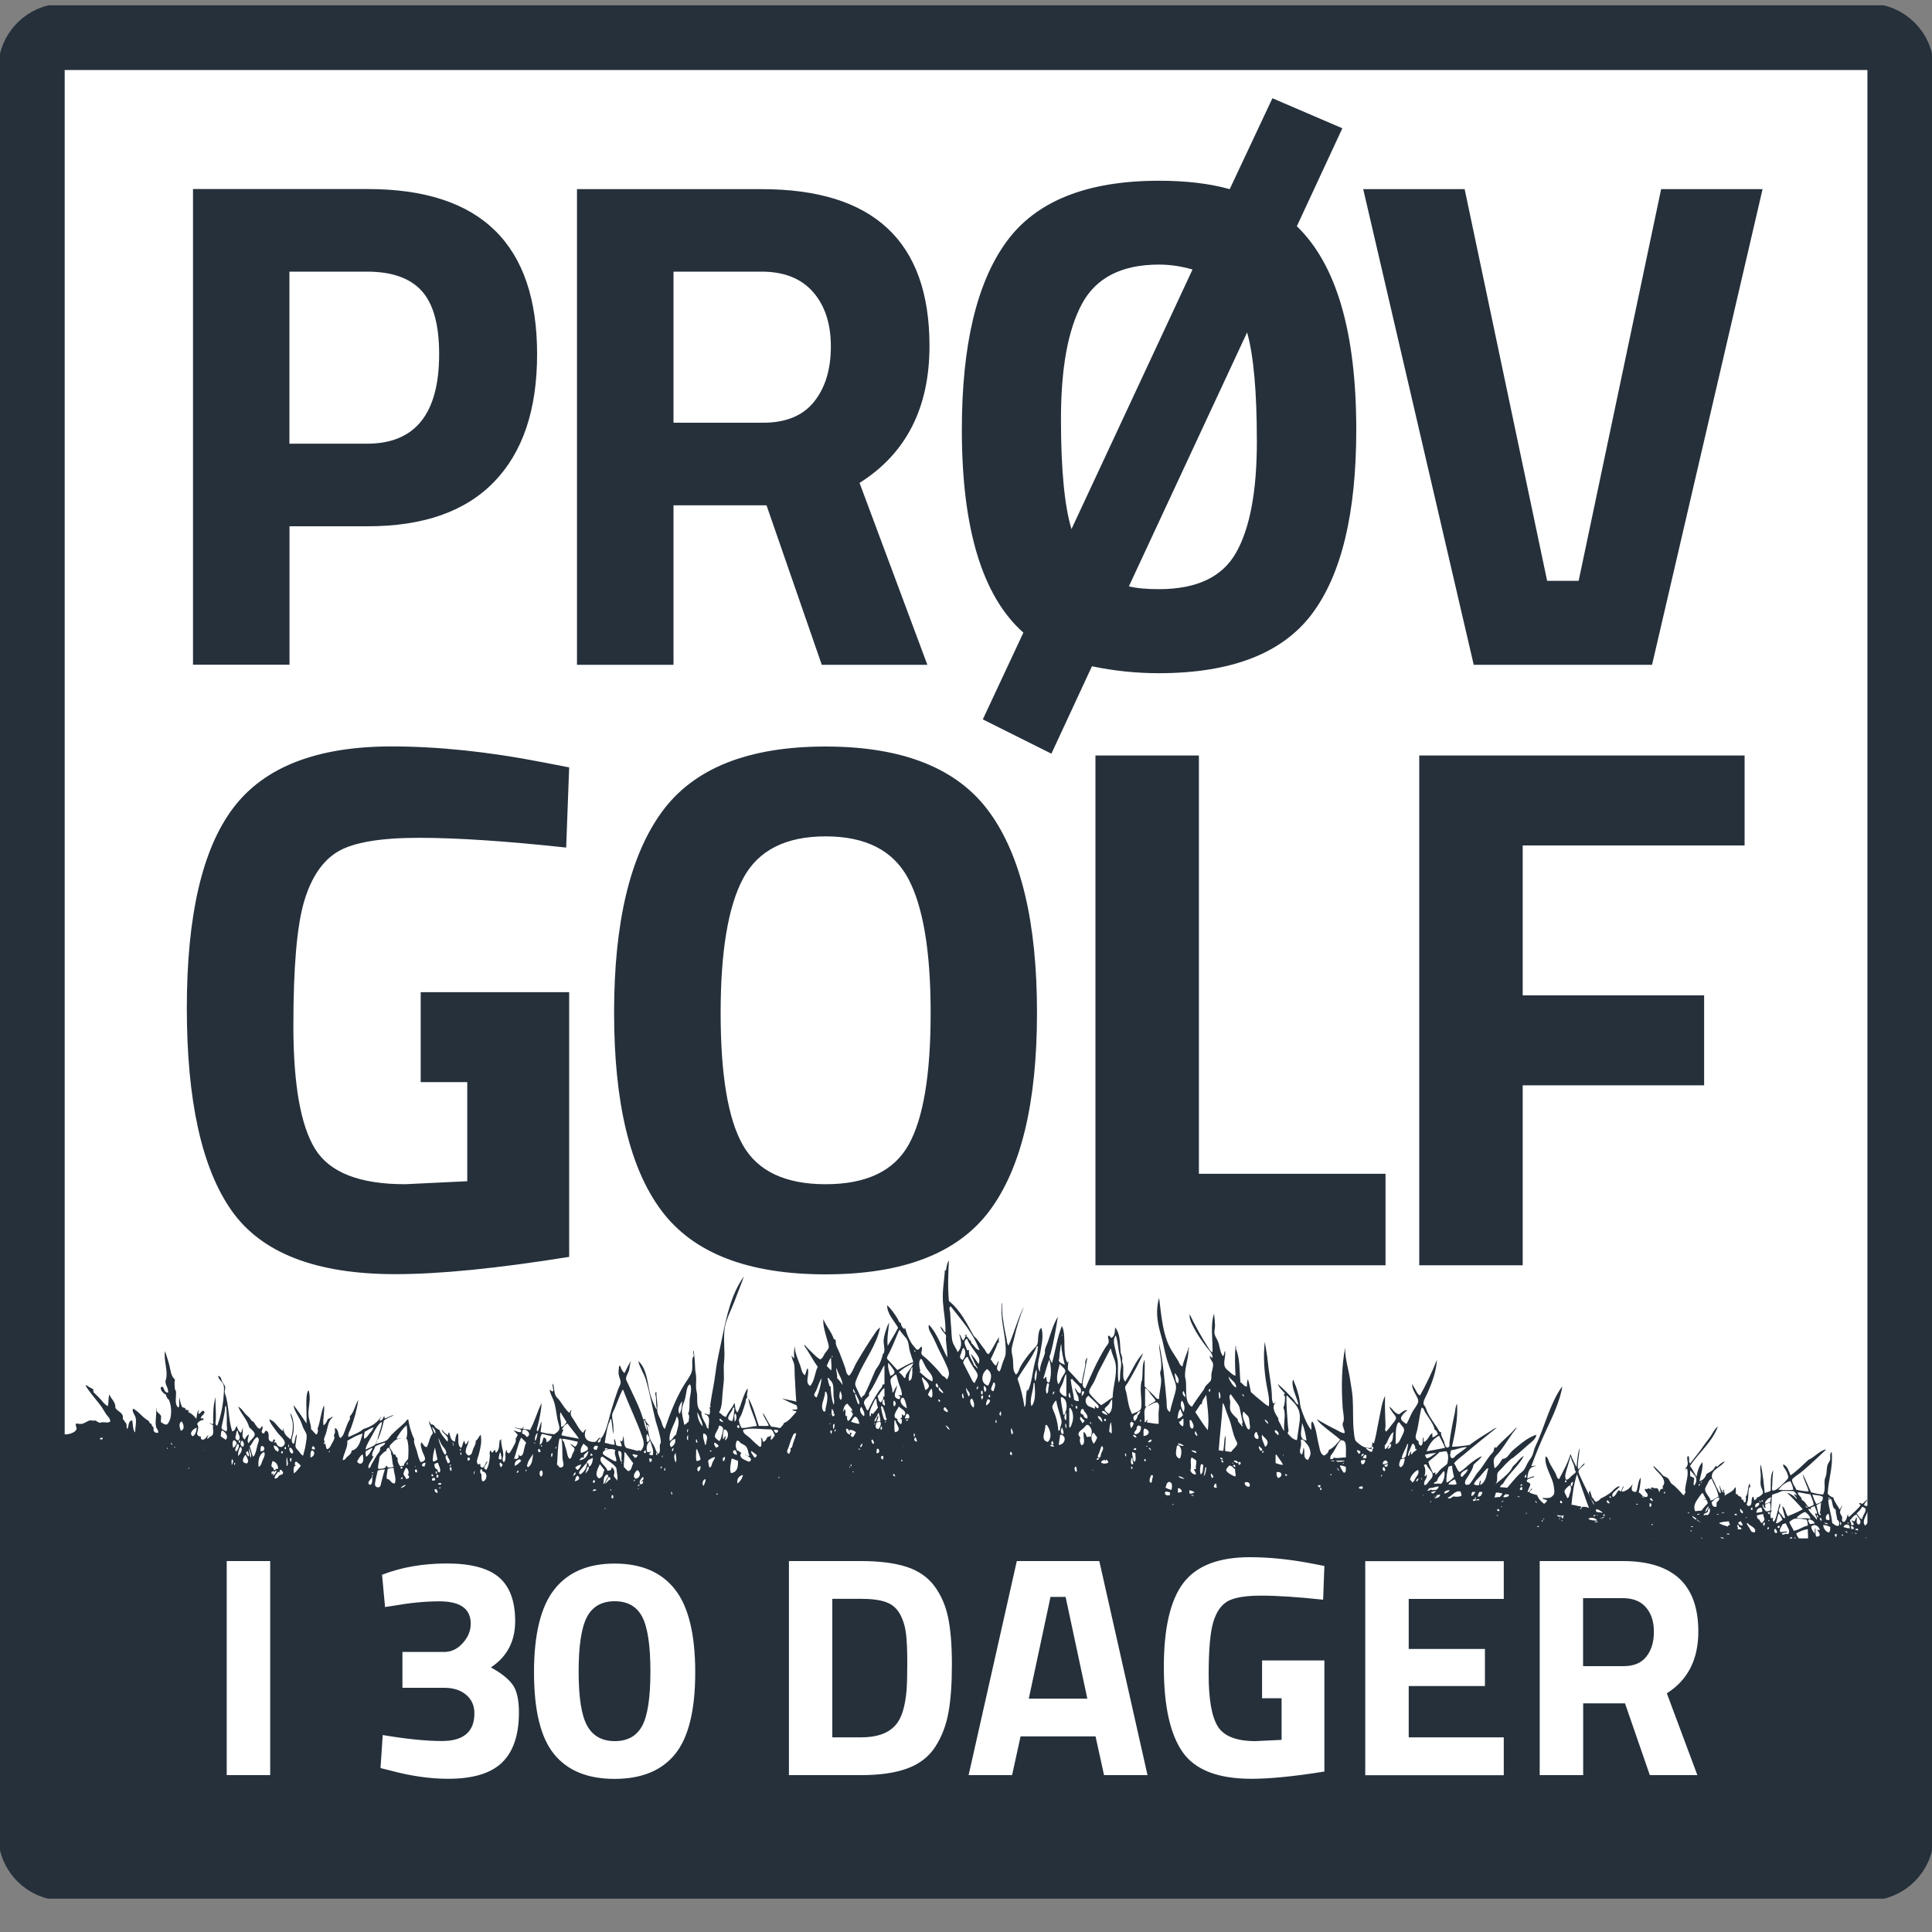
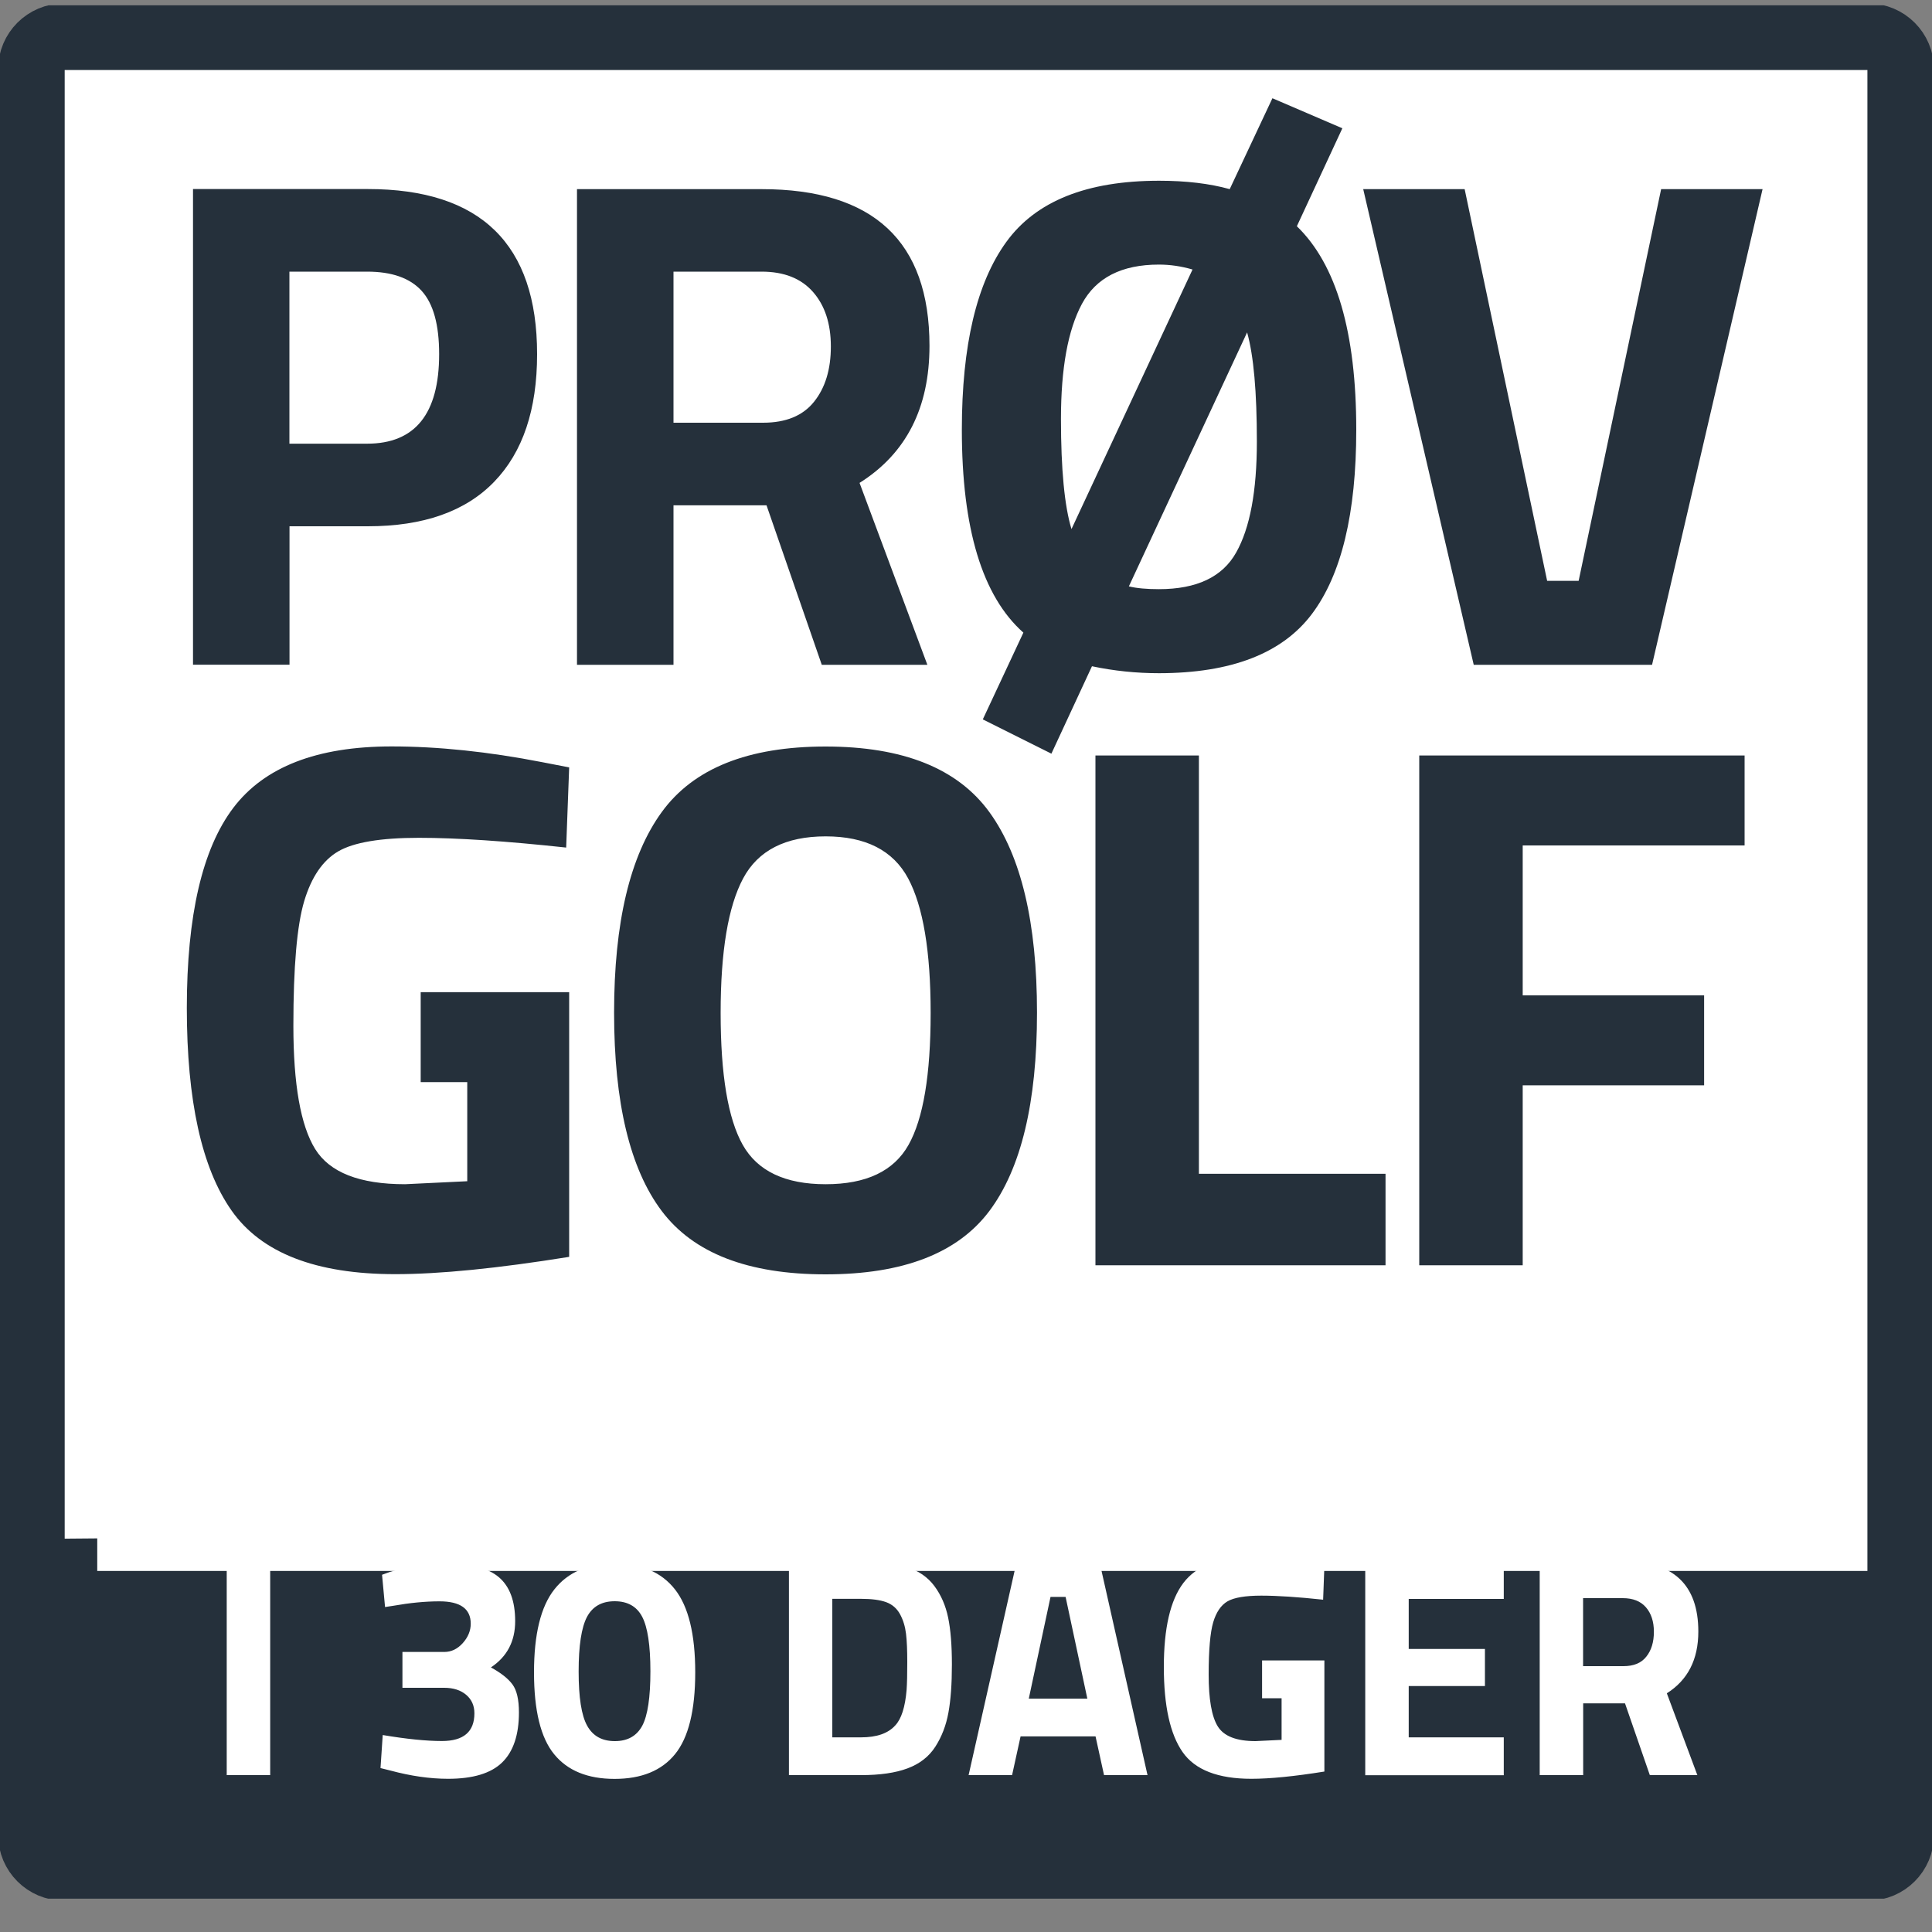
<svg xmlns="http://www.w3.org/2000/svg" xmlns:xlink="http://www.w3.org/1999/xlink" version="1.1" id="Layer_1" x="0px" y="0px" viewBox="0 0 200 200" style="enable-background:new 0 0 200 200;" xml:space="preserve">
  <rect x="0" y="0" width="200" height="200" fill="#808080" stroke="none" />
  <style type="text/css">
	.st0{clip-path:url(#SVGID_2_);fill:#FFFFFF;}
	.st1{clip-path:url(#SVGID_2_);fill:none;stroke:#25303B;stroke-width:6.893;}
	.st2{clip-path:url(#SVGID_2_);fill:#25303B;}
</style>
  <g>
    <defs>
      <rect id="SVGID_1_" y="0.55" width="200" height="196" />
    </defs>
    <clipPath id="SVGID_2_">
      <use xlink:href="#SVGID_1_" style="overflow:visible;" />
    </clipPath>
    <path class="st0" d="M6.62,3.8c-1.86,0-3.37,1.51-3.37,3.37v179.25c0,1.86,1.51,3.37,3.37,3.37h186.77c1.86,0,3.37-1.51,3.37-3.37   V7.17c0-1.86-1.51-3.37-3.37-3.37H6.62z" />
    <path class="st1" d="M6.62,3.8c-1.86,0-3.37,1.51-3.37,3.37v179.25c0,1.86,1.51,3.37,3.37,3.37h186.77c1.86,0,3.37-1.51,3.37-3.37   V7.17c0-1.86-1.51-3.37-3.37-3.37H6.62z" />
    <path class="st2" d="M6.62,162.7c-1.86,0-3.37,1.51-3.37,3.37v23.87c0,1.86,1.51,3.37,3.37,3.37h186.77c1.86,0,3.37-1.51,3.37-3.37   v-23.87c0-1.86-1.51-3.37-3.37-3.37H6.62z" />
-     <path class="st1" d="M6.62,162.7c-1.86,0-3.37,1.51-3.37,3.37v23.87c0,1.86,1.51,3.37,3.37,3.37h186.77c1.86,0,3.37-1.51,3.37-3.37   v-23.87c0-1.86-1.51-3.37-3.37-3.37H6.62z" />
-     <path class="st2" d="M5.72,147.47v0.18h0.05c0.07,0.26,0.45,0.76-0.05,0.9v16.41h187.87v-6.17c-0.13-0.03-0.18-0.11-0.16-0.25h0.16   v-1.11c-0.23,0.13-0.31,0.36-0.52,0.5c-0.37-0.46,0.14-1.01,0.26-1.47c0.17-0.01,0.11,0.14,0.26,0.14v-0.57   c-0.08,0.03-0.08-0.17,0-0.14v-0.22c-0.16,0.16-0.32,0.34-0.62,0.14c0.05-0.23,0.23-0.36,0.36-0.54c-0.17-0.01-0.34,0.29-0.52,0.39   c-0.2,0.03-0.21-0.14-0.36-0.03c0.02,0.09,0.15,0.11,0.15,0.22c-0.34,0.43-0.79,0.79-1.19,1.19c-0.1-0.06-0.11-0.18-0.1-0.32   c-0.14,0.29-0.12,0.65-0.41,0.83c-0.34-0.03-0.16-0.32-0.2-0.5c-0.04-0.15-0.19-0.3-0.21-0.43c-0.04-0.29,0.15-0.51,0.21-0.75   c-0.08,0-0.15,0.3-0.26,0.39c-0.22-0.42-0.54-0.77-0.67-1.26c-0.3-0.04-0.4-0.23-0.57-0.36c0.08-1.52,0.59-2.86,0.41-4.35   c-0.24,0.23-0.11,0.52-0.15,0.79c-0.03,0.19-0.19,0.34-0.26,0.54c-0.12,0.34-0.08,0.72-0.16,1.08c-0.03,0.17-0.13,0.33-0.15,0.5   c-0.06,0.5,0.11,1-0.16,1.51c-0.5-0.01-0.83-0.14-1.24-0.22c-0.3-0.63-0.55-1.3-0.88-1.9c0.08,0.54,0.47,1.18,0.62,1.8   c-0.33,0.01-0.94-0.09-1.29-0.18c-0.03-0.18-0.19-0.34-0.26-0.5c-0.08-0.17-0.2-0.39-0.16-0.54c0.05-0.18,0.73-0.59,0.93-0.76   c0.89-0.73,1.85-1.66,2.58-2.34c-0.1-0.04-0.23,0.03-0.31,0.07c-0.53,0.23-0.93,0.72-1.5,0.97c-0.6,0.55-1.17,1.13-1.86,1.62   c-0.2-0.42-0.27-0.93-0.77-1.15c-0.03,0.27,0.21,0.47,0.31,0.68c0.1,0.21,0.25,0.51,0.21,0.72c-0.02,0.1-0.18,0.27-0.31,0.39   c-0.14,0.14-0.26,0.26-0.36,0.36c-0.26,0.24-0.54,0.55-0.93,0.58c-0.13-0.14-0.06-0.36-0.05-0.54c0.01-0.57,0.05-1.08,0.1-1.58   c-0.32,0.54-0.24,1.36-0.26,2.12c-0.14,0.13-0.42,0.16-0.62,0.25c-0.1-1.01-0.19-2.02-0.41-2.95c-0.09,0.3-0.03,0.64,0,1.01   c0.03,0.38-0.06,0.8,0,1.15c0.05,0.29,0.29,0.58,0.21,0.83c-0.04,0.12-0.26,0.26-0.41,0.36c-0.05,0.03-0.19,0.05-0.21,0.07   c-0.02,0.02,0.02,0.08,0,0.11c-0.03,0.04-0.15,0.08-0.21,0.18c-0.13-0.08-0.06-0.29-0.16-0.39c-0.33,0.2,0.04,0.89-0.46,0.97   c-0.37-0.06-0.14-0.35-0.1-0.54c0.06-0.36,0.04-0.72,0.1-1.15c0,0,0.02-0.23,0.05-0.25c0.01,0,0.1,0,0.1,0   c0.04-0.16-0.13-0.34,0-0.47c-0.33,0.35-0.14,1.08-0.46,1.44c0.04,0.2,0.02,0.4-0.05,0.61c-0.18-0.03-0.21-0.16-0.21-0.32   c-0.04,0.02-0.08,0.04-0.15,0.03c-0.05-0.08,0-0.11-0.05-0.25c-0.06-0.07-0.33-0.13-0.36-0.22c-0.02-0.06-0.01-0.13-0.21-0.11   v-0.72c-0.16,0.08-0.16,0.19-0.26,0.29c-0.24,0.25-0.65,0.39-0.93,0.61c0.15-0.2-0.08-0.41-0.05-0.65   c-0.25,0.02,0.03,0.19-0.05,0.32c-0.21-0.19-0.3-0.46-0.36-0.75c-0.1,0.21,0.12,0.51,0.1,0.79c-0.22-0.03-0.23-0.24-0.31-0.36   c-0.16-0.26-0.26-0.52-0.41-0.86c-0.07-0.17-0.2-0.28-0.21-0.43c-0.06-0.86,1.02-1.02,1.34-1.65c-0.31,0.15-0.58,0.34-0.77,0.58   c-0.2,0.01-0.02-0.03-0.05-0.11c-0.24,0.07-0.24,0.27-0.36,0.39c-0.19,0.2-0.48,0.31-0.72,0.47c-0.11,0.34-0.32,0.62-0.72,0.75   c0.11-0.65,0.37-1.21,0.31-1.98c-0.37,0.39-0.51,0.94-0.62,1.51c-0.23-0.37-0.4-0.77-0.67-1.11c0.91-1.4,2.3-2.47,2.89-4.1   c-0.35,0.27-0.51,0.64-0.72,0.97c-0.21,0.33-0.5,0.64-0.72,0.97c-0.44,0.65-0.96,1.29-1.44,1.9c-0.22-0.16,0.01-0.63-0.21-0.79   c-0.22,0.2,0.03,0.6-0.05,0.93c-0.05,0.2-0.21,0.31-0.26,0.47c0.1,0,0.07-0.1,0.21-0.07c0.19,0.66-0.16,1.49-0.21,2.19   c-0.01,0.1,0.07,0.2,0.05,0.29c0,0.02-0.19,0.11-0.1,0.25c-0.21,0.02-0.28-0.17-0.36-0.25c-0.22-0.23-0.42-0.45-0.67-0.68   c-0.1-0.09-0.27-0.19-0.36-0.29c-0.15-0.17-0.18-0.38-0.36-0.54c-0.13-0.11-0.34-0.15-0.47-0.25c-0.09-0.07-0.16-0.2-0.26-0.29   c-0.24-0.23-0.49-0.52-0.77-0.75c0.08,0.33,0.52,0.68,0.83,1.04c0.15,0.18,0.47,0.68,0.21,1.01c-0.07,0.09-0.11,0.16,0,0.32   c-0.28,0.03-0.37,0.19-0.41,0.39c-0.09-0.12-0.04-0.33-0.21-0.39c-0.04-0.08-0.19-0.01-0.31-0.03c-0.17-0.03-0.14-0.18-0.31-0.03   c-0.07,0.06-0.12,0,0,0.11c0.03,0.02,0.13,0.04,0.15,0.11c-0.14-0.1-0.33-0.16-0.57-0.18c0.14,0.15-0.05,0.05-0.26,0.07   c0.01,0.34,0.54,0.55,0.21,0.83c-0.53,0.02-0.5-0.34-0.83-0.47c0.1-0.49,0.21-0.98,0.21-1.54c-0.31,0.37-0.26,1.01-0.47,1.47   c-0.66,0.08-0.46-0.54-0.36-0.79c-0.26,0.33-0.52,0.67-1.08,0.79c-0.1-0.16,0.13-0.41,0.16-0.61c-0.15,0.13-0.2,0.34-0.26,0.54   c-0.16,0.11-0.09-0.12-0.31-0.07c-0.19,0.23-0.26,0.54-0.57,0.68c-0.27-0.46,0.52-0.74,0.72-1.11c-0.22-0.02-0.38,0.15-0.52,0.25   c-0.14,0.11-0.26,0.28-0.41,0.39c-0.31,0.23-0.66,0.46-1.03,0.61c-0.12,0.15-0.27,0.29-0.52,0.36c-0.21-0.1-0.2-0.36-0.41-0.47   c-0.04-0.25-0.13-0.46-0.21-0.68c-0.22,0.2-0.01,0.55,0.1,0.79c0.12,0.25,0.38,0.46,0.31,0.68c-0.39-0.87-1.01-2.04-1.44-3.02   c-0.07-0.16-0.16-0.36-0.15-0.43c0.02-0.34,0.54-0.55,0.67-0.86c-0.26,0.04-0.4,0.49-0.72,0.61c-0.08-0.68,0.15-1.45,0.16-2.19   c-0.2,0.59-0.23,1.31-0.31,1.98c-0.23-0.44-0.45-0.89-0.62-1.37c-0.24,0.85-0.76,1.79-1.19,2.62c-0.27-0.14-0.25-0.4-0.36-0.61   c-0.2-0.37-0.47-0.76-0.67-1.19c-0.09-0.19-0.1-0.45-0.36-0.57c-0.1,0.57,0.14,1.15,0.36,1.69c0.23,0.55,0.42,0.88,0.52,1.62   c0.06,0.48,0.05,0.72-0.41,0.97c-0.2,0.06-0.54,0.03-0.83,0.03c0.09,0.14,0.37,0.15,0.52,0.25c-0.05,0.16-0.19,0.25-0.31,0.36   c-0.31-0.25-0.6-0.51-0.72-0.9c-0.26-0.08-0.54-0.15-0.77-0.25c-0.09-0.14,0.21-0.28,0.26-0.43c-0.19-0.05-0.17,0.36-0.47,0.36   c-0.04-0.23,0.28-0.53,0.26-0.86c-0.15-0.19-0.38-0.12-0.36-0.32c0.02-0.23,0.63-0.28,0.82-0.43c-0.25-0.07-0.5,0.16-0.77,0.18   c0.07-0.43,0.09-1.2,0.88-1.26c-0.11-0.11-0.29,0.03-0.46,0c0.52-1.42,1.08-2.74,1.7-4.06c0.31-0.65,0.62-1.33,0.88-2.01   c0.26-0.7,0.53-1.42,0.62-2.19c-1.3,1.81-1.79,4.16-2.78,6.22c-0.15,0.32-0.18,0.63-0.31,0.93c-0.1,0.24-0.32,0.49-0.47,0.75   c-0.14,0.26-0.25,0.54-0.41,0.76c-0.12,0.16-0.31,0.28-0.47,0.43c-0.43,0.42-0.84,0.94-1.24,1.4c-0.28,0.02-0.42-0.06-0.72-0.04   c-0.08-0.11,0.13-0.28,0.26-0.36c0.59-1.05,1.6-1.81,2.17-2.88c-0.36,0.18-0.54,0.46-0.77,0.72c-0.11,0.13-0.26,0.23-0.36,0.36   c-0.11,0.14-0.15,0.29-0.26,0.43c-0.42,0.54-1.01,0.97-1.55,1.4c0.3-0.35,0.1-0.76,0.21-1.11c0.05-0.17,0.29-0.35,0.46-0.54   c0.34-0.38,0.62-0.68,1.03-1.01c0.02-0.02,0.08-0.02,0.1-0.04c0.49-0.39,1.06-0.89,1.55-1.33c0.35-0.31,0.85-0.63,0.88-1.08   c-0.82,0.28-1.41,0.77-2.01,1.26c-0.2,0.16-0.4,0.33-0.57,0.5c-0.28,0.3-0.42,0.71-0.93,0.75c-0.24,0.35-0.44,0.72-0.82,0.97   c-0.02-0.33-0.15-0.62-0.05-0.97c0.07-0.24,0.42-0.53,0.62-0.79c0.62-0.8,1.1-1.69,1.75-2.44c-0.22,0.05-0.33,0.28-0.52,0.47   c-0.49,0.49-1.15,1.03-1.6,1.58c-0.09,0.05-0.12,0.03-0.1-0.07c-0.2,0.11-0.13,0.32-0.21,0.47c-0.08,0.15-0.24,0.28-0.36,0.43   c-0.42,0.54-0.76,1.18-1.24,1.72c-0.35,0.4-0.52,0.88-0.93,1.29c-0.21,0.02-0.16,0.02-0.36,0c-0.19-0.35,0.18-0.69,0.36-1.01   c0.19-0.33,0.41-0.66,0.46-1.04c0.29-0.31,0.66-0.55,0.88-0.9c-0.5,0.2-0.87,0.5-1.24,0.79c-0.36,0.29-0.66,0.62-1.08,0.86   c-0.29-0.23-0.34-0.63-0.57-0.9c0.27-0.37,0.71-0.65,1.08-0.97c1.07-0.91,2.22-1.82,3.35-2.73c-0.28,0.07-0.48,0.25-0.72,0.4   c-0.7,0.42-1.47,0.91-2.11,1.4c-0.58,0.07-1.13,0.17-1.81,0.18c0.29-1.4,0.63-2.77,0.52-4.46c-0.19,0.34-0.17,0.73-0.26,1.11   c-0.2,0.87-0.39,1.9-0.52,2.88c-0.03,0.18,0.08,0.46-0.15,0.54c-0.23,0.05-0.26-0.15-0.31-0.25c-0.05-0.1-0.07-0.26-0.1-0.36   c-0.13-0.33-0.35-0.61-0.31-0.97c-0.23-0.02-0.25-0.22-0.31-0.32c-0.38-0.6-0.82-1.14-1.14-1.83c-0.06-0.13-0.09-0.29-0.16-0.43   c-0.07-0.14-0.2-0.24-0.21-0.36c-0.03-0.32,0.24-0.73,0.41-1.11c0.46-1.04,0.91-2.22,0.98-3.45c-0.5,1.29-1.1,2.52-1.75,3.7   c-0.26-0.12-0.34-0.37-0.46-0.58c-0.12-0.2-0.25-0.41-0.36-0.61c-0.02,0.47,0.24,0.83,0.46,1.26c0.14,0.27,0.26,0.46,0.1,0.79   c-0.15,0.32-0.44,0.64-0.62,1.01c-0.18,0.37-0.32,0.74-0.52,1.08c-0.25-0.14-0.55-0.35-0.57-0.57c-0.02-0.27,0.45-0.68,0.67-0.86   c-0.37-0.05-0.62,0.29-0.88,0.43c-0.51-0.13-0.62-0.55-0.98-0.79c0.02,0.2,0.18,0.38,0.31,0.58c0.12,0.19,0.35,0.37,0.36,0.57   c0.01,0.24-0.29,0.52-0.46,0.75c-0.19,0.25-0.35,0.49-0.57,0.68c-0.17-0.17-0.05-0.38-0.05-0.57c-0.03-0.94-0.09-2.07-0.05-3.13   c-0.35,0.73-0.44,1.58-0.62,2.41c-0.18,0.84-0.3,1.69-0.52,2.48c-0.14,0.01-0.17-0.05-0.16-0.14c-0.08,0.21,0.08,0.55-0.26,0.65   c-0.51,0-0.85-0.19-1.13-0.43c-0.19-0.15-0.37-0.28-0.41-0.43c-0.08-0.29-0.12-0.67-0.15-1.01c-0.1-1-0.03-2.15-0.1-3.27   c-0.04-0.65-0.17-1.3-0.26-1.9c-0.17-1.15-0.56-2.28-0.52-3.38c-0.37,1.98-0.4,4.04-0.26,6.22c0.03,0.47,0.18,0.97,0.1,1.4   c-0.02,0.12-0.1,0.21-0.1,0.32c0,0.33,0.23,0.62,0.21,0.93c-0.3,0.02-0.54-0.17-0.77-0.29c-0.69-0.34-1.47-0.75-2.11-1.15   c0.04,0.08,0.12,0.2,0.21,0.29c0.22,0.24,0.49,0.45,0.77,0.68c0.44,0.37,1,0.75,1.44,1.15c-0.34,0.4-0.65,0.82-1.19,1.08   c-0.03,0.28-0.24,0.43-0.46,0.57c-0.43-0.12-0.46-0.69-0.57-1.11c-0.21-0.83-0.26-1.77-0.67-2.44c-0.2,0.19-0.06,0.6-0.1,0.9   c-0.42-0.49-0.69-1.18-0.93-1.83c-0.13-0.36-0.22-0.58-0.26-1.04c-0.04-0.46-0.19-0.96-0.31-1.36c-0.11-0.37-0.26-0.62-0.36-0.97   c-0.13,0.11-0.1,0.45-0.05,0.72c0.11,0.63,0.46,1.27,0.57,1.87c-0.31-0.12-0.35-0.38-0.52-0.57c-0.16-0.18-0.35-0.35-0.52-0.54   c-0.32-0.37-0.73-0.7-1.08-1.04c0.06,0.31,0.46,0.68,0.72,0.97c0.01,0.06-0.15,0.13-0.1,0.22c0.01,0.03,0.1,0,0.1,0.07   c0.03,0.36-0.01,0.9-0.16,1.19c0.32,0.67-0.02,1.63,0.1,2.41c-0.23-0.24-0.31-0.57-0.47-0.83c-0.07-0.12-0.17-0.26-0.15-0.47   c-0.28-0.45-0.79-1.17-0.26-1.65c-0.12,0.01-0.1,0.12-0.26,0.11c-0.19-0.35-0.13-0.74-0.16-1.11c-0.08-1.11-0.31-2.17-0.41-3.23   c-0.06-0.69-0.21-1.38-0.31-2.05c-0.17,1.49-0.07,3.1,0.21,4.6c0.13,0.72,0.3,1.29,0.21,2.08c-0.4-0.19-0.67-0.48-0.98-0.72   c-0.31-0.24-0.59-0.5-0.88-0.76c-0.1-0.45-0.16-0.92-0.31-1.33c-0.1,0.28-0.09,0.41-0.1,0.76c-0.28,0.04-0.43-0.33-0.67-0.43   c-0.11-1.18-0.04-2.49-0.46-3.45v-0.25c0.01-0.06-0.05-0.07-0.05-0.04c-0.08,0.89-0.06,2.05,0,3.05c-0.26-0.05-0.45-0.25-0.62-0.4   c-0.15-0.13-0.38-0.3-0.46-0.47c-0.24-0.47,0.09-1.04,0-1.69c-0.13,0.14-0.07,0.41-0.21,0.54c-0.32-0.34-0.33-1.03-0.52-1.51   c-0.11-0.28-0.31-0.54-0.36-0.79c-0.06-0.31,0.06-0.61,0.05-0.9c-0.01-0.38-0.06-0.76-0.1-1.19c-0.41,1.13-0.12,2.68-0.16,3.99   c-0.23-0.08-0.31-0.28-0.41-0.43c-0.69-1.07-1.39-2.32-1.96-3.52c-0.05,0.46,0.18,0.88,0.36,1.26c0.37,0.74,0.86,1.46,1.39,2.15   c0.26,0.34,0.65,0.67,0.62,1.11c-0.16-0.03-0.21-0.14-0.26-0.25c-0.1,0.33,0.26,0.58,0.31,0.86c0.05,0.3-0.11,0.71-0.16,1.04   c-0.03,0.24,0.02,0.47-0.05,0.65c-0.09,0.22-0.39,0.41-0.57,0.65c-0.09,0.12-0.11,0.26-0.21,0.39c-0.37,0.52-0.88,1.19-1.19,1.73   c-0.77-0.4-0.55-1.62-0.62-2.59c-0.02-0.22-0.1-0.46-0.1-0.65c0-0.96,0.4-1.87,0.36-2.73c0.11,0.03,0.04-0.28,0-0.14   c-0.17,0.67-0.49,1.24-0.62,1.94c-0.3-0.13-0.34-0.41-0.46-0.61c-0.39-0.63-0.86-1.26-1.13-2.01c-0.5-1.34-0.63-2.89-0.83-4.49   c-0.36,1.25-0.21,2.39,0.1,3.52c0.07,0.24,0.18,0.65,0.26,0.97c0.18,0.74,0.31,1.54,0.57,2.26c0.22,0.61,0.44,1.24,0.67,1.83   c0.19,0.48,0.2,0.76,0.05,1.29c-0.16,0.59-0.39,1.27-0.52,1.94c-0.42-0.16-0.32-0.68-0.36-1.15c-0.18-1.92-0.37-4.15-0.77-5.93   c0,0.85,0.3,1.72,0.21,2.62c-0.01,0.13-0.1,0.26-0.1,0.39c-0.01,0.24,0.1,0.48,0.1,0.72c0.02,0.69-0.21,1.35-0.21,2.01   c-0.28,0.04-0.36-0.18-0.47-0.29c-0.32-0.31-0.68-0.67-1.03-1.01c-0.04-0.87,0.04-1.92,0-2.77c-0.28,0.53-0.17,1.28-0.26,2.05   c-0.01,0.11-0.09,0.24-0.1,0.36c-0.14,0.93,0.12,1.89,0,2.59c0,0.02-0.03,0.11-0.05,0.14c-0.13,0.23-0.64,0.35-0.88,0.5   c-0.34-0.63-0.43-1.28-0.57-2.08c-0.04-0.24-0.18-0.51-0.15-0.72c0.01-0.13,0.16-0.27,0.26-0.43c0.56-0.96,1.19-2.06,1.6-3.09   c-0.82,0.84-1.2,1.99-1.86,2.95c-0.34-0.36-0.15-1.02-0.21-1.62c-0.01-0.14-0.08-0.29-0.1-0.43c-0.02-0.15,0.02-0.29,0-0.43   c-0.03-0.18-0.13-0.35-0.16-0.54c-0.1-0.93,0-1.87-0.57-2.59c-0.06,0.42,0.03,0.83-0.36,1.08c-0.21-0.01-0.11-0.23-0.36-0.22   c-0.07,0.22,0.1,0.44,0.05,0.68c-0.03,0.18-0.23,0.37-0.36,0.58c-0.8,1.3-1.44,2.75-2.06,4.2c-0.5-0.18-0.19-0.99-0.1-1.51   c0.1-0.62,0.2-1.05,0.31-1.65c-0.1-0.01-0.19,0.3-0.21,0.39c-0.02,0.1,0.01,0.22,0,0.32c-0.08,0.61-0.33,1.34-0.36,1.94   c-0.24-0.01-0.31-0.22-0.41-0.32c-0.32-0.34-0.68-0.74-1.03-1.11c-0.03-0.32,0.04-0.57,0.05-0.86c-0.1,0-0.03,0.12-0.1,0.14   c-0.58-1-0.06-2.76-0.57-3.81c-0.49,1.18-0.67,2.58-1.03,3.85c-0.12-0.21-0.26-0.46-0.26-0.68c0-0.08,0.08-0.17,0.1-0.25   c0.33-1.18,0.57-2.59,0.77-3.88c-0.47,0.79-0.72,1.67-1.03,2.59c-0.09,0.28-0.26,0.58-0.31,0.86c-0.02,0.11,0.03,0.22,0,0.32   c-0.14,0.57-0.54,1.19-0.52,1.94c-0.41-0.64-0.07-1.36,0.05-2.08c0.13-0.79,0.36-1.65,0.1-2.48c-0.25,0.22-0.26,0.51-0.31,0.79   c-0.05,0.29-0.01,0.64-0.1,0.9c-0.08,0.23-0.4,0.5-0.62,0.75c-0.42,0.5-0.83,1.04-1.13,1.58c-0.16,0.28-0.17,0.58-0.46,0.83   c-0.35-0.4-0.27-0.82-0.31-1.47c-0.02-0.37-0.16-0.75-0.15-1.08c0.01-0.38,0.17-0.79,0.26-1.19c0.26-1.17,0.61-2.32,1.03-3.34   c-0.65,1.27-1.02,2.74-1.6,4.06c-0.2-0.2-0.16-0.45-0.21-0.68c-0.19-0.91-0.41-1.92-0.46-3.02v-0.5v-0.14   c-0.01-0.04-0.05-0.02-0.05,0v0.25c-0.12,1.78,0.52,3.31,0.41,4.96c-0.02,0.31-0.21,0.63-0.31,0.93c-0.1,0.31-0.16,0.61-0.31,0.9   c-0.53-0.23-0.11-0.68-0.1-1.11c-0.12,0.14-0.18,0.33-0.26,0.5c-0.31-0.13-0.36-0.44-0.57-0.65c0.24-0.55,0.53-1.07,0.72-1.65   c-0.02-0.15,0.14-0.05,0.16-0.11c-0.09-0.18-0.02-0.34,0-0.54c-0.41,0.55-0.66,1.22-1.08,1.76c-0.27-0.07-0.29-0.31-0.41-0.47   c-0.12-0.16-0.25-0.31-0.36-0.47c-0.24-0.34-0.45-0.67-0.77-0.93c-0.73-1.3-1.37-2.66-2.58-3.63c-0.13-1.42-0.07-2.76,0-4.2   c-0.2,0.28-0.24,0.67-0.31,1.04c-0.11,0.02-0.1-0.05-0.1-0.11c-0.06,1.1-0.28,2.11-0.21,3.34c0.07,1.06,0.3,2.09,0.26,3.16   c-0.2-0.04-0.18-0.21-0.26-0.32c-0.08-0.11-0.21-0.21-0.26-0.32c0.01,0.16,0.09,0.32,0.21,0.5c0.1,0.15,0.31,0.3,0.36,0.47   c0.04,0.13-0.01,0.29,0,0.43c0.04,0.6,0.15,1.25,0.15,1.87c-0.63-1.14-1.01-2.46-1.91-3.41c-0.13,0.45,0.21,0.86,0.41,1.26   c0.2,0.4,0.38,0.81,0.57,1.22c0.28,0.58,0.6,1.17,0.88,1.83c0.2,0.47,0.36,0.85,0,1.37c-0.12-0.15-0.24-0.31-0.46-0.39   c-0.45-0.59-0.99-1.15-1.6-1.73c-0.18-0.18-0.51-0.36-0.57-0.54c-0.07-0.24,0.16-0.49,0-0.75c-0.2,0.07-0.16,0.3-0.41,0.32   c-0.15,0-0.19-0.15-0.26-0.22c-0.49-0.47-0.83-1.33-1.03-2.05c-0.07,0.01-0.04,0.09-0.05,0.14c-0.11-0.04-0.21-0.17-0.26-0.25   c-0.06-0.1-0.13-0.21-0.1-0.36c-0.25-0.08-0.27-0.31-0.36-0.47c-0.3-0.48-0.65-0.99-1.08-1.4c-0.02,0.91,0.73,1.6,1.13,2.34   c-0.33,0.65-0.72,1.25-1.08,1.87c-0.09-0.81,0.09-1.66,0.15-2.41c-0.17,0.29-0.27,0.6-0.36,0.9c-0.1,0.32-0.2,0.66-0.21,1.01   c0,0.37,0.14,0.78,0.05,1.19c-0.02,0.08-0.11,0.13-0.15,0.22c-0.03,0.07-0.02,0.17-0.05,0.25c-0.06,0.17-0.16,0.48-0.26,0.68   c-0.13,0.26-0.34,0.49-0.47,0.75c-0.34,0.77-0.69,1.67-1.08,2.44c-0.07,0.15-0.36,0.16-0.26,0.43c-0.21-0.21-0.3-0.47-0.41-0.72   c-0.11-0.25-0.3-0.53-0.31-0.79c0-0.23,0.15-0.52,0.26-0.79c0.68-1.62,1.98-3.28,2.32-5.07c-0.22,0.16-0.38,0.37-0.52,0.58   c-0.66,0.97-1.35,2.07-1.96,3.13c-0.24,0.42-0.36,0.9-0.72,1.29c-0.33-0.15-0.31-0.51-0.41-0.79c-0.19-0.53-0.39-1.09-0.62-1.65   c-0.16-0.4-0.41-0.68-0.36-1.22c-0.05-0.07-0.11-0.11-0.21-0.14c-0.24-0.76-0.79-1.32-1.08-2.05c-0.05,0.71,0.22,1.48,0.41,2.19   c0.07,0.24,0.18,0.53,0.15,0.72c-0.03,0.23-0.29,0.45-0.41,0.65c-0.14,0.22-0.19,0.46-0.47,0.61c-0.36-0.2-0.6-0.49-0.88-0.75   c-0.27-0.26-0.54-0.52-0.77-0.79c-0.01,0.21,0.19,0.38,0.31,0.58c0.33,0.54,0.69,1.18,1.08,1.72c-0.31,0.62-0.31,1.46-0.78,1.98   c-0.62-0.35-0.02-1.2-0.26-1.83c-0.19,0.18-0.13,0.53-0.31,0.72c-0.3-0.24-0.33-0.62-0.46-1c-0.24-0.66-0.55-1.28-0.57-2.01   c-0.07,0.35-0.1,0.91-0.05,1.22c-0.1,0.07-0.2-0.17-0.26-0.25c-0.03,0.31,0.21,0.62,0.26,0.97c0.05,0.36,0.03,0.76,0.05,1.15   c0.06,0.89,0.09,1.83,0.16,2.66c-0.48-0.14-1.05-0.2-1.5-0.36c0.48,0.28,1,0.52,1.55,0.75c-0.02,0.14,0.09,0.2,0.05,0.36   c-0.03,0.12-0.34,0.05-0.52,0.07c0.05,0.14,0.35,0.11,0.46,0.22c-0.43,0.41-0.71,0.92-1.34,1.19c-0.04,0.23-0.24,0.33-0.36,0.5   c-0.33-0.03-0.57-0.13-0.93-0.14c-0.34-0.45-0.55-0.99-0.88-1.44c0.05,0.41,0.46,0.87,0.62,1.33c-0.24,0.08-0.7,0.01-1.03,0.03   c-0.32-0.99-0.59-2.01-1.08-2.88c0.09,0.96,0.64,1.9,0.88,2.88c-0.55,0.05-0.94,0.21-1.55,0.22c-0.11-0.1-0.17-0.27-0.21-0.39   c-0.04-0.13-0.11-0.33-0.1-0.43c0.01-0.17,0.18-0.38,0.26-0.57c0.15-0.4,0.29-0.8,0.41-1.22c0.05-0.19,0.01-0.42,0.21-0.58   c-0.14-0.25,0.11-0.67,0-0.9c-0.47,0.74-0.62,1.7-1.03,2.48c-0.23-0.19-0.26-0.65-0.26-0.9c-0.2-0.06-0.11,0.08-0.15,0.14   c-0.23,0.33-0.6,0.79-0.77,1.22c-0.36-0.07-0.47-0.32-0.72-0.47c0.33-0.59,0.3-1.31,0.36-2.01c0.02-0.23,0.07-0.69,0.1-0.97   c0.1-0.73-0.03-1.49,0.05-2.19c0.14-1.12-0.12-2.6,0.1-3.7c0.18-0.91,0.66-1.76,0.98-2.62c0.33-0.89,0.69-1.75,0.98-2.59   c-1.29,1.8-1.79,4.08-2.27,6.43c-0.24,1.16-0.53,2.37-0.67,3.56c-0.13,1.07-0.38,2.13-0.52,3.16c-0.01,0.11-0.09,0.26,0.05,0.36   c-0.01,0.03-0.14,0.03-0.15,0c0.03,0.12,0.1,0.56,0,0.79c-0.23,0.06-0.47-0.2-0.52-0.03c0.73,0.12,0.39,0.98,0.41,1.51   c-0.21-0.08-0.19-0.28-0.26-0.43c-0.18-0.39-0.54-0.86-0.46-1.33c-0.57-0.42-0.41-1.1-0.46-1.83c-0.02-0.2-0.09-0.41-0.1-0.61   c-0.03-0.41,0.03-0.82,0-1.22c-0.02-0.29-0.1-0.58-0.1-0.86c-0.01-0.47-0.07-1.23-0.15-1.83c-0.17,0.18,0.17,0.55-0.1,0.72   c-0.13,0.53,0.06,1.12-0.15,1.62c-0.2,0.46-0.56,0.91-0.83,1.37c-0.8,1.36-1.37,2.82-1.91,4.42c-0.26-0.25-0.28-0.59-0.41-0.9   c-0.12-0.29-0.31-0.58-0.36-0.9c-0.04-0.24,0.02-0.49,0-0.75c-0.03-0.41-0.11-0.85-0.1-1.29c-0.23,0.09-0.06,0.36-0.05,0.54   c0.03,0.41,0.01,0.88,0.1,1.26c-0.16-0.11-0.19-0.29-0.26-0.43c-0.19-0.42-0.41-0.96-0.51-1.47c-0.24-1.13-0.33-2.33-1.14-3.09   c0.03,0.32,0.21,0.65,0.36,0.97c0.15,0.32,0.31,0.63,0.41,0.97c0.42,1.38,0.66,2.85,1.03,4.31c0.09,0.34,0.23,0.7,0.31,1.04   c0.09,0.38,0.21,0.77,0.21,1.11c0,0.11-0.09,0.17-0.1,0.29c-0.05,0.3,0.11,0.65-0.15,0.93c-0.25-0.21-0.29-0.48-0.41-0.75   c-0.11-0.24-0.31-0.47-0.41-0.72c-0.21-0.48-0.21-1.02-0.41-1.55c0.22,0,0.25,0.14,0.31,0.25c0.03-0.29-0.48-0.5-0.46-0.9   c-0.07,0.05-0.1,0.11-0.21,0.04c-0.36-1.24-1.01-2.44-1.55-3.63c-0.08-0.17-0.19-0.36-0.21-0.5c-0.03-0.3,0.23-0.62,0.31-0.93   c0.08-0.33,0.07-0.63,0.21-0.97c-0.26,0.39-0.46,0.83-0.67,1.26c-0.17-0.06-0.23-0.22-0.31-0.36c-0.08-0.13-0.07-0.34-0.26-0.39   c-0.01,0.3-0.09,0.56-0.05,0.86c0.03,0.3,0.22,0.62,0.21,0.9c-0.01,0.2-0.17,0.45-0.26,0.68c-0.24,0.66-0.47,1.38-0.67,2.05   c-0.3,0.99-0.46,1.97-0.88,2.73c-0.06,0.11-0.13,0.22-0.26,0.32c0.03,0.21-0.03,0.36-0.21,0.43c-0.28-0.15,0.19-0.32,0.15-0.54   c-0.25,0.1-0.27,0.36-0.52,0.47c-1.1,0.04-1.21-0.7-0.93-1.33c-0.16,0.09-0.23,0.25-0.31,0.39c-0.42-0.34-0.66-0.89-0.98-1.37   c-0.21-0.31-0.43-0.53-0.21-1.01c-0.16,0.04-0.11,0.23-0.26,0.29c-0.43-0.39-0.67-0.85-1.03-1.33c-0.11-0.14-0.29-0.28-0.36-0.43   c-0.18-0.37-0.14-0.8-0.26-1.26c-0.16,0.23,0.07,0.5,0,0.79c-0.19,0.12-0.15-0.14-0.36-0.11c0.05,0.3,0.21,0.62,0.36,0.97   c0.27,0.63,0.31,1.38,0.46,2.12c0.08,0.37,0.25,0.73,0.16,1c-0.08,0.21-0.33,0.36-0.52,0.5c-0.04-0.05-0.15-0.03-0.26-0.04   c-0.36-0.03-0.86-0.12-1.14-0.22c0.06-0.34,0.09-0.7,0.1-1.08c-0.18,0.32-0.21,0.74-0.41,1.04c-0.16-0.15-0.04-0.37,0-0.54   c0.17-0.68,0.38-1.55,0.41-2.41c-0.43,0.91-0.72,1.92-1.19,2.8c-0.25-0.1-0.41-0.05-0.72-0.11c-0.04-0.11,0.09-0.11,0.05-0.22   c-0.09,0.03-0.09,0.13-0.15,0.18c-0.32,0-0.54-0.08-0.82-0.11c0.22,0.15,0.95,0.09,0.67,0.47c-0.22,0.05-0.5-0.12-0.72-0.18   c-0.01,0.05,0.13,0.13,0.21,0.22c0.08,0.09,0.13,0.18,0.21,0.25c-0.01,0.05-0.16,0.27-0.21,0.39c-0.03,0.11,0.03,0.18,0,0.29   c-0.05,0.17-0.19,0.42-0.31,0.65c-0.12,0.22-0.31,0.58-0.41,0.57c-0.22-0.01-0.2-0.28-0.21-0.36c-0.32,0.36,0.06,0.99-0.31,1.29   c-0.25-0.25-0.05-0.52-0.05-0.79c-0.01-0.51-0.26-0.98-0.21-1.62c-0.05,0.02-0.1,0.27-0.15,0.07c-0.09,0.47-0.01,1.04-0.36,1.33   c-0.15,0-0.09-0.15-0.1-0.25c-0.23,0-0.16,0.2-0.31,0.25c-0.17,0.01-0.08-0.16-0.16-0.22c-0.2,0.15-0.09,0.41-0.1,0.61   c-0.03,0.51-0.14,1.05-0.36,1.4c-0.56-0.16,0.12-0.57,0.1-0.9c-0.22,0.18-0.21,0.52-0.47,0.68c-0.25-0.02-0.28-0.19-0.26-0.39   c-0.14-0.03-0.1,0.07-0.21,0.07c-0.31-0.27-0.02-0.7,0.1-1.22c0.15-0.62,0.28-1.15,0.15-1.87c-0.2,0.19-0.27,0.48-0.52,0.65   c0.05,0.29-0.16,0.57-0.26,0.83c-0.1,0.25-0.07,0.59-0.46,0.68c-0.7-0.33,0-1.07,0-1.58c-0.12,0.13-0.15,0.32-0.31,0.43   c-0.05-0.13-0.14-0.24-0.15-0.4c-0.16,0.22-0.17,0.53-0.31,0.76c-0.5-0.22-0.2-1.18-0.36-1.51c-0.12-0.01-0.16,0.21-0.21,0.36   c-0.05,0.18-0.04,0.37-0.1,0.5c-0.46-0.12-0.46-0.57-0.57-0.93c-0.21-0.03-0.03,0.22-0.15,0.25c-0.27-0.15-0.46-0.35-0.62-0.58   c-0.03,0.41,0.87,0.66,0.57,1.26c-0.3-0.39-0.66-0.73-0.83-1.22c-0.27-0.11-0.47-0.27-0.57-0.5c-0.15,0.01-0.12-0.14-0.26-0.04   c-0.09-0.13-0.18-0.26-0.26-0.39c0.03,0.29,0.19,0.57,0.31,0.93c0.03,0.11,0.11,0.23,0.1,0.32c-0.01,0.12-0.15,0.22-0.21,0.36   c-0.16,0.37-0.21,0.74-0.41,1.11c-0.36-0.05-0.34-0.36-0.57-0.5c-0.12,0.26,0,0.57,0.1,0.9c0.16,0.51,0.64,0.99-0.16,1.15   c-0.23-0.35-0.29-0.78-0.41-1.19c-0.12-0.4-0.35-0.8-0.26-1.19c-0.3-0.6-0.53-1.42-0.62-2.05c-0.19,0.04-0.21,0.19-0.31,0.29   c-0.42,0.41-0.99,0.86-1.44,1.33c-0.19,0.19-0.3,0.44-0.52,0.57c-0.27,0.17-0.69,0.22-1.03,0.36c-0.1-0.21,0.12-0.38,0.21-0.57   c0.24-0.57,0.43-1.2,0.57-1.87c0.29-0.22,0.7-0.36,1.03-0.54c-0.25-0.01-0.59,0.24-0.88,0.32c-0.15,0-0.09-0.15-0.1-0.25   c-0.16,0.17-0.12,0.46-0.47,0.5c-0.07-0.1,0.13-0.32,0.16-0.47c-0.37,0.62-0.97,1.07-1.86,1.33c-0.4,0.36-1,0.58-1.55,0.83   c-0.09-0.32,0.15-0.63,0.26-0.93c0.33-0.89,0.6-1.87,0.77-2.91c-0.36,0.52-0.42,1.24-0.88,1.69v0.32   c-0.21,0.29-0.33,0.65-0.46,1.01c-0.13,0.34-0.21,0.71-0.52,0.93c-0.31-0.27-0.11-0.89-0.57-1.04c-0.02,0.18,0.03,0.33,0,0.5   c-0.01,0.1-0.1,0.16-0.1,0.25c-0.01,0.1,0.07,0.19,0.05,0.29c-0.05,0.21-0.2,0.45-0.31,0.65c-0.1,0.18-0.18,0.44-0.46,0.5   c-0.11-0.14-0.11-0.33-0.16-0.5c-0.04-0.16-0.17-0.46-0.15-0.54c0.04-0.21,0.19-0.5,0.26-0.79c0.17-0.65,0.18-1.06,0.62-1.47   c0-0.17-0.12,0.04-0.21,0.04c-0.02,0.1-0.22,0.07-0.26,0.14c-0.14,0.23-0.2,0.51-0.46,0.65c-0.11-0.64,0.14-1.34,0.05-2.08   c-0.33,0.74-0.37,1.68-0.67,2.44c0.1,0.19,0.01,0.46-0.1,0.61c-0.23-0.16-0.36-0.39-0.57-0.58c0.01-0.47-0.21-0.91-0.26-1.37   c-0.08-0.85,0.31-1.74,0-2.66c-0.15,0.17-0.19,0.49-0.21,0.79c-0.06,0.83,0.04,1.81,0,2.66c-0.44-0.64-0.85-1.3-1.34-1.9   c0.05,0.49,0.4,1,0.67,1.51c0.12,0.24,0.21,0.52,0.31,0.79c0.1,0.26,0.32,0.53,0.36,0.75c0.06,0.31-0.04,0.73-0.1,1.11   c-0.05,0.36-0.17,0.72-0.26,1.08c-0.19-0.11-0.29-0.28-0.41-0.43c-0.11-0.14-0.31-0.31-0.36-0.47c-0.05-0.16,0.03-0.44,0.05-0.65   c0.02-0.23,0.07-0.45,0.1-0.68c-0.26,0.24-0.15,0.73-0.36,1.01c-0.4-0.3-0.05-0.78,0-1.33c0.06-0.71-0.04-1.35-0.31-1.87   c-0.04,0.27,0.16,0.6,0.21,0.97c0.07,0.61-0.03,1.28-0.21,1.76c-0.35-0.29-0.73-0.57-0.72-1.11c-0.11,0.02-0.02,0.18-0.05,0.25   c-0.4-0.23-0.65-0.68-0.98-0.97c-0.12-0.11-0.31-0.21-0.46-0.25c0.1,0.43,0.54,0.93,0.82,1.33c0.26,0.38,1.33,1.1,0.46,1.54   c-0.37-0.03-0.5-0.23-0.57-0.47c-0.1-0.07-0.13,0-0.26,0c0.08-0.1,0.23-0.18,0.1-0.32c-0.24-0.02-0.07,0.24-0.26,0.25   c-0.69-0.16-0.06-0.79-0.57-1.15c-0.25,0-0.13,0.25-0.31,0.29c-0.42-0.13,0-0.46-0.1-0.72c-0.09-0.15-0.17,0.22-0.31,0.22   c-0.19,0-0.53-0.57-0.62-0.72c-0.26-0.07-0.28-0.25-0.41-0.39c-0.11-0.13-0.29-0.26-0.41-0.39c-0.24-0.27-0.41-0.6-0.77-0.79   c0.29,0.78,0.93,1.32,1.14,2.15c0.17,0.15,0.56,0.47,0.57,0.72c0.01,0.34-0.54,0.62-0.62,0.93c-0.26-0.23,0.02-0.64,0-0.93   c-0.2,0.14-0.32,0.33-0.41,0.54c-0.41-0.29-0.15-0.68-0.21-1.19c-0.08,0.15-0.08,0.37-0.21,0.5c-0.22-0.18-0.35-0.43-0.41-0.72   c-0.16,0.19-0.14,0.5-0.47,0.57c-0.35-1.04-0.35-2.37-0.62-3.52c-0.04-0.18-0.14-0.37-0.16-0.54c-0.02-0.18,0.08-0.37,0.05-0.54   c-0.03-0.21-0.21-0.34-0.31-0.54c-0.12-0.22-0.07-0.53-0.41-0.61c-0.01,0.36,0.49,0.65,0.57,1c0.06,0.27,0.02,0.61,0,0.93   c-0.07,1.16-0.32,2.32-0.67,3.23c-0.27-0.11-0.17-0.33-0.16-0.54c0.07-0.72-0.07-1.75,0-2.44c-0.27,0.79-0.27,1.77-0.26,2.77   c-0.13,0.08-0.31-0.03-0.36-0.11c-0.07,0.08,0.26,0.2,0.36,0.29c-0.08,0.32,0.08,0.65-0.05,0.97c-0.14,0.17-0.41,0.24-0.51,0.43   c-0.16-0.12,0.08-0.25,0.05-0.39c-0.21,0.14-0.23,0.41-0.57,0.47c-0.19-0.03-0.26-0.18-0.16-0.32c-0.15,0.01-0.35-0.06-0.41-0.22   c-0.07-0.16,0.13-0.49,0.1-0.79c-0.01-0.12-0.12-0.26-0.1-0.32c0.05-0.17,0.31-0.33,0.52-0.39c0.06-0.02,0.2,0.07,0.1-0.03   c0.08-0.17,0-0.15-0.26-0.14c-0.01-0.3,0.67-0.55,0.26-0.79c-0.18-0.04-0.24,0.28-0.46,0.32c-0.16-0.1,0.05-0.25,0-0.39   c-0.23,0.2-0.17,0.6-0.26,0.9c-0.22-0.27-0.44-0.53-0.82-0.68c-0.04-0.1,0.07-0.09,0.05-0.18c-0.16,0-0.17-0.1-0.36-0.07   c0.05-0.3-0.23-0.14-0.36-0.32c-0.08-0.23-0.17-0.46-0.21-0.72v-0.18c-0.07,0.01-0.04,0.09-0.05,0.14   c-0.09,0.36,0.09,0.54-0.1,0.86c-0.47-0.37-0.18-1.15-0.26-1.72c-0.01-0.07-0.1-0.12-0.1-0.18c-0.03-0.34-0.08-0.67,0-1.01   c-0.42-0.36-0.44-0.91-0.57-1.44c-0.13-0.52-0.31-1.05-0.46-1.51c-0.15,0.86,0.25,1.8,0.15,2.7c-0.02,0.17-0.11,0.34-0.1,0.5   c0.01,0.34,0.35,0.72,0.26,1.11c-0.43-0.03-0.35-0.43-0.57-0.61c-0.27,0.01-0.17,0.15-0.16,0.25c0.04,0.22,0.32,0.47,0.52,0.57   c0.02,0.24,0.16,0.39,0.31,0.54c0.32,0.7,0.35,2.03-0.21,2.55c-0.34,0.01-0.43-0.16-0.62-0.25c-0.04-0.28,0.06-0.46,0-0.65   c-0.09-0.26-0.55-0.38-0.46-0.72c0.01-0.06-0.05-0.08-0.05-0.04c0.09,0.62-0.12,1.3,0,1.87c0.05,0.23,0.3,0.42,0.21,0.65   c-0.44,0.02-0.5-0.23-0.46-0.54c-0.08-0.12-0.23-0.2-0.21-0.39c-0.22-0.03-0.23-0.2-0.31-0.32c-0.65-0.34-0.95-0.92-1.6-1.26   c-0.17,0.26,0.2,0.68,0.26,0.93c0.11,0.49-0.05,1.03-0.05,1.54c-0.28-0.3-0.2-0.84-0.31-1.26c-0.47,0.09-0.3,0.63-0.51,0.9   c-0.1-0.14-0.03-0.41-0.1-0.57c-0.15-0.13-0.21-0.34-0.36-0.47c0.13-0.66-0.54-0.75-0.77-1.15c0.05-0.65-0.46-0.9-0.62-1.4   c-0.12,0.44-0.06,0.79-0.15,1.22c-0.36-0.17-0.54-0.47-0.77-0.72c-0.24-0.25-0.47-0.49-0.72-0.72c-0.02-0.18-0.05-0.14,0-0.29   c-0.12-0.06-0.3-0.16-0.46-0.25c-0.11-0.06-0.31-0.26-0.36-0.14c0.44,0.74,1.07,1.4,1.6,2.12c0.19,0.26,0.33,0.55,0.52,0.83   c0.17,0.24,0.5,0.49,0.41,0.79c-0.26,0.18-0.76-0.05-1.03,0.11c-0.24-0.04-0.32-0.18-0.52-0.25c-0.19,0.07-0.37-0.02-0.52,0   c-0.28,0.05-0.52,0.3-0.88,0.36c-0.24,0.03-0.36-0.04-0.57-0.04c-0.1,0.23,0.1,0.4,0.05,0.58c-0.1,0.37-0.85,0.59-1.29,0.54   c-0.14-0.01-0.24-0.07-0.36-0.14C5.96,148.12,5.91,147.86,5.72,147.47 M44.72,147.72c0.21,0.08,0.47,0.57,0.31,0.68   C44.89,148.21,44.8,147.97,44.72,147.72 M177.08,155.34c-0.06-0.39-0.59-0.76-0.57-1.19c0.01-0.16,0.18-0.41,0.26-0.57   c0.09-0.19,0.17-0.42,0.41-0.5c0.26,0.63,0.62,1.12,0.72,1.87C177.57,155.03,177.46,155.28,177.08,155.34 M177.96,155.02   c0.08,0.3-0.16,0.37-0.26,0.54c-0.02,0.14,0.05,0.34-0.05,0.43c-0.42,0.03-0.4-0.25-0.47-0.47   C177.42,155.33,177.53,155.06,177.96,155.02 M162.22,152c0.11-0.4,0.25-0.81,0.36-1.19c0-0.02,0.04-0.04,0.05,0   c-0.01,0.32,0.22,0.6,0.31,0.9c0.08,0.28,0.04,0.5,0.21,0.65c-0.1,0.17-0.3,0.28-0.47,0.43c-0.15,0.13-0.26,0.37-0.57,0.39   C161.93,152.8,162.11,152.39,162.22,152 M142.16,149.77v0.22C141.85,150.03,141.93,149.75,142.16,149.77 M105.33,142.73   c0.65-1.14,1.51-2.14,2.01-3.38c0.06,0,0.12,0.01,0.1,0.07c-0.03,0.62-0.18,1.11-0.31,1.62c-0.26,1.02-0.3,2.05-0.72,2.95   c-0.07-0.02-0.01-0.14-0.1-0.14c-0.05,0.26-0.08,0.59-0.1,0.79c-0.03,0.36,0.03,0.76-0.15,1.04   C105.9,144.63,105.66,143.65,105.33,142.73 M99.86,138.17c-0.01,0.11,0.12,0.11,0.1,0.22c-0.16,0.07-0.08,0.3-0.26,0.36   c-0.19-0.18-0.2-0.48-0.41-0.65c0.22,0.67,0.37,1.35-0.16,1.87c-0.11-0.34-0.41-0.68-0.52-1.08c-0.12-0.44-0.1-0.99-0.15-1.51   c-0.06-0.54-0.06-1.05-0.1-1.51c-0.02-0.22-0.18-0.46,0.05-0.65c1.12,1.44,2.35,2.79,2.99,4.56c-0.46-0.11-0.51-0.51-0.83-0.72   c0.03-0.11-0.09-0.13-0.05-0.25c-0.24-0.09-0.25-0.35-0.47-0.47c-0.07-0.1,0.14-0.18,0-0.22   C100.03,138.31,99.99,138.24,99.86,138.17 M93.93,138.74c0.16,0.34,0.15,0.77,0.26,1.15c0.11,0.39,0.24,0.75,0.36,1.11   c-0.63,0.22-1.11,0.55-1.65,0.83c-0.29-0.32-0.55-0.59-0.82-0.9c-0.11-0.12-0.24-0.22-0.26-0.32c-0.02-0.15,0.19-0.47,0.31-0.72   c0.35-0.72,0.66-1.51,0.93-2.16c0.01-0.03,0.04-0.04,0.1-0.03C93.32,138.04,93.79,138.43,93.93,138.74 M109.92,138.27   c-0.01-0.05,0.03-0.14,0.05-0.07C109.99,138.25,109.94,138.34,109.92,138.27 M115.8,139.75c0.07,0.47,0.24,0.96,0.26,1.4   c0.01,0.33-0.08,0.68-0.1,1.01c-0.03,0.33,0.04,0.67-0.15,0.97c-0.16-0.75-0.03-1.46-0.1-2.19c-0.03-0.33-0.14-0.68-0.2-1.01   c-0.12-0.64-0.39-1.21,0-1.69C115.66,138.66,115.72,139.22,115.8,139.75 M101.2,141.61c0,0.04-0.02,0.09-0.05,0.03   c-0.12-0.08-0.14-0.24-0.31-0.29c-0.15-0.53-0.64-0.98-0.52-1.58h-0.21c-0.08-0.34-0.54-0.95,0-1.19c0.2,0.52,0.47,0.85,0.78,1.29   c0.31,0.46,0.66,0.79,0.41,1.33c-0.26-0.36-0.47-0.75-0.82-1.04C100.71,140.66,100.9,141.18,101.2,141.61 M110.23,141.29   c-0.19-0.11-0.54-0.2-0.62-0.43c-0.02-0.05,0.05-0.21,0.05-0.32c0.01-0.37,0.06-0.62,0.1-0.9c0.02-0.13,0.04-0.53,0.1-0.47   C109.9,139.94,110.06,140.61,110.23,141.29 M99.66,140.79c-0.42-0.19-0.27-0.42-0.15-0.75c0.08-0.23,0.09-0.45,0.26-0.5   C100.04,139.95,99.95,140.43,99.66,140.79 M115.49,141.22c0.17,1.14-0.29,2.3-0.31,3.45c-0.42,0.24-0.75,0.55-1.19,0.79   c-0.25-0.16-0.46-0.38-0.67-0.61c-0.16-0.17-0.54-0.53-0.57-0.72c-0.04-0.3,0.33-0.73,0.52-1.11c0.2-0.41,0.33-0.81,0.51-1.15   c0.44-0.81,0.81-1.55,1.14-2.19c0.01-0.03,0.04-0.04,0.1-0.04C115.08,140.19,115.41,140.66,115.49,141.22 M94.7,139.93   c-0.02-0.02-0.13-0.14,0-0.14C94.72,139.8,94.83,139.92,94.7,139.93 M86.14,140.5c0.05-0.07-0.16-0.12,0-0.14   C86.16,140.38,86.27,140.49,86.14,140.5 M100.69,141.44c0.19,0.32,0.5,0.66,0.52,0.9c0.03,0.28-0.21,0.52-0.31,0.83   c-0.21-0.08-0.27-0.29-0.36-0.47c-0.2-0.39-0.39-0.76-0.57-1.11c-0.1-0.2-0.26-0.45-0.26-0.58c0-0.06,0.27-0.6,0.47-0.54   C100.29,140.79,100.49,141.09,100.69,141.44 M86.04,141.87c-0.15-0.16-0.31-0.31-0.46-0.47c0.15-0.29,0.23-0.63,0.46-0.86   C86,140.89,86.14,141.49,86.04,141.87 M95.89,141.61c0.26,0.44,0.8,0.8,0.62,1.4c-0.56-0.26-0.93-0.65-1.34-1.01   c0.17-0.03,0.07-0.21,0.05-0.29c-0.07-0.35-0.12-0.69,0.05-1.01h0.15C95.6,141.03,95.71,141.31,95.89,141.61 M108.63,143.12   c-0.42,0-0.21-0.43-0.36-0.61c-0.08,0.04-0.13,0.29-0.26,0.18c0.22-0.64,0.35-1.34,0.62-1.94   C108.84,141.53,108.85,142.36,108.63,143.12 M92.48,141.76c0.24,0.37,0.11,0.47-0.31,0.68c-0.11-0.4-0.31-0.93-0.21-1.37   C92.15,141.32,92.32,141.51,92.48,141.76 M93.77,142.37c-0.05,0.11,0.04,0.22-0.15,0.29c-0.16-0.22-0.33-0.44-0.57-0.61   c0.41-0.37,0.9-0.69,1.5-0.93C94.4,141.58,93.98,141.94,93.77,142.37 M110.28,141.94c0.01,0.19-0.25,0.45-0.36,0.68   c-0.13,0.26-0.19,0.5-0.36,0.68c-0.32-0.65,0-1.48,0.15-2.12C109.88,141.46,110.27,141.63,110.28,141.94 M91.56,143.27   c-0.05,0.1-0.17,0.02-0.21,0.07c0.03,0.25-0.23,0.45-0.36,0.65c-0.45,0.66-0.78,1.29-1.13,2.01c-0.2-0.04-0.2-0.24-0.26-0.36   c-0.08-0.16-0.18-0.3-0.16-0.47c0.04-0.29,0.35-0.5,0.52-0.68v-0.29c0.48-0.67,0.81-1.45,1.19-2.15c0.13-0.24,0.23-0.5,0.41-0.72   V143.27z M94.44,142.19c-0.03,0.28-0.02,0.7-0.36,0.75c-0.04-0.42,0.05-0.78,0.16-1.04c0.06-0.16,0.09-0.34,0.26-0.36   C94.39,141.72,94.47,141.96,94.44,142.19 M87.22,143.37c-0.16-0.26-0.35-0.5-0.57-0.72c0.07-0.38-0.16-0.75-0.05-1.04   C86.75,142.22,87.22,142.79,87.22,143.37 M102.29,143.45c-0.87-0.25-0.68-1.34-0.1-1.72C102.84,142.19,102.58,142.9,102.29,143.45    M107.19,142.98c-0.19-0.34-0.03-0.89,0.1-1.22C107.38,142.13,107.31,142.64,107.19,142.98 M121.94,143.2   c-0.21-0.06-0.22-0.32-0.26-0.5c-0.05-0.21-0.09-0.43-0.05-0.57C121.83,142.44,122.17,142.77,121.94,143.2 M110.39,144.56   c-0.21,0-0.35-0.12-0.47-0.22c-0.45-0.39-0.12-0.62,0.1-1.19c0.15-0.39,0.19-0.78,0.36-0.9   C110.41,142.91,110.37,143.8,110.39,144.56 M93.1,143.37c0.15,0.36,0.28,0.73,0.26,1.08c-0.16,0.02-0.18-0.07-0.36-0.03   c0.19,0.1,0.26,0.26,0.1,0.43c-0.93-0.18-0.18-0.97-0.26-1.44c-0.04,0.13-0.13,0.26-0.21,0.39c-0.06,0.11-0.09,0.3-0.26,0.36   c0.08-0.44-0.28-1-0.16-1.4c0.04-0.12,0.43-0.48,0.57-0.47C92.88,142.66,93,143.12,93.1,143.37 M127.97,143.63   c-0.24-0.07-0.4-0.32-0.52-0.5c-0.13-0.21-0.26-0.46-0.26-0.65C127.42,142.88,127.98,143.06,127.97,143.63 M95.89,142.98   c0.33,0.39,0.42,0.65-0.1,0.93c-0.11-0.41-0.22-0.83-0.36-1.22c0-0.06,0.04-0.09,0.1-0.11C95.56,142.72,95.77,142.83,95.89,142.98    M86.19,143.23c0.13,0.37,0.07,0.88,0.1,1.33c0.02,0.31,0.13,0.6,0,0.86c-0.22-0.67-0.29-1.3-0.31-2.05   c-0.01,0.06,0.05,0.18-0.1,0.14c-0.09-0.26-0.15-0.54-0.21-0.83c0.01-0.03,0.04-0.04,0.1-0.04   C85.87,142.83,86.11,142.99,86.19,143.23 M84.54,144.67c-0.46-0.19-0.17-0.46-0.05-0.72c0.2-0.43,0.31-0.96,0.57-1.26   C84.96,143.4,84.8,144.07,84.54,144.67 M111.83,144.24c-0.33-0.09-0.38-0.38-0.57-0.57c0.07,0.5,0.44,0.8,0.41,1.37   c-0.26,0.03-0.31-0.07-0.47-0.11c-0.09-0.73-0.29-1.38-0.36-2.12c0.07-0.01,0.09-0.06,0.15-0.07   C111.27,143.21,112.19,143.62,111.83,144.24 M106.78,145.57c-0.25-0.74,0.21-1.57,0.21-2.37c0.07,0,0.05-0.06,0.1-0.07   C107.14,143.95,107.27,145.02,106.78,145.57 M102.85,144.02c-0.53-0.11-0.05-0.58-0.05-0.86c0.07,0,0.07-0.05,0.16-0.03   C103.11,143.43,102.93,143.69,102.85,144.02 M108.58,143.23c0.04,0.16-0.03,0.31-0.05,0.47c-0.03,0.2,0.02,0.44-0.16,0.58   c-0.19-0.29-0.06-0.82,0.05-1.11C108.44,143.21,108.54,143.2,108.58,143.23 M97.13,143.63c-0.28,0.05-0.36-0.38-0.15-0.43   C97.03,143.33,97.17,143.42,97.13,143.63 M71.39,144.96c-0.03,0.53,0.03,1.01-0.16,1.4c0.21,0.19,0.06,0.57,0.05,0.83   c-0.12,0.03-0.41,0.42-0.46,0.25c-0.09-0.54-0.29-1.08-0.21-1.65c0.05-0.31,0.22-0.67,0.31-1.01c0.11-0.42,0.14-1,0.31-1.29   c0.03-0.05,0.1-0.17,0.21-0.18C71.68,143.8,71.41,144.48,71.39,144.96 M101.93,144.09c-0.05-0.18-0.11-0.35-0.1-0.57   c0.01-0.03,0.04-0.04,0.1-0.04C102.09,143.65,102.23,143.96,101.93,144.09 M101.1,143.81c-0.02-0.16,0.05-0.25,0.15-0.32   C101.24,143.62,101.28,143.79,101.1,143.81 M101.67,143.63C101.71,143.84,101.64,143.48,101.67,143.63 M97.64,144.24   c-0.23-0.12-0.55-0.35-0.46-0.57c0.01-0.03,0.04-0.04,0.1-0.04C97.34,143.88,97.64,143.95,97.64,144.24 M100.27,144.56   c-0.11-0.26-0.3-0.65-0.26-0.9C100.12,143.95,100.61,144.29,100.27,144.56 M118.48,147.22c0.07-0.54-0.17-1.29,0.21-1.62   c-0.08,0-0.18,0-0.15-0.07v-1.83c0.32,0.12,0.41,0.4,0.57,0.61c0.17,0.23,0.4,0.44,0.52,0.68c-0.17,0.23-0.72,0.39-0.78,0.57   c0.28-0.13,0.62-0.4,0.93-0.39c0.33,0.2,0.18,0.59,0.16,1.01c-0.03,0.41,0.02,0.85,0,1.22c-0.46,0-0.77-0.11-1.19-0.14   c-0.07-0.12,0.11-0.25,0-0.29C118.66,147.05,118.68,147.21,118.48,147.22 M91.45,144.88c0.06,0,0.12,0.01,0.1,0.07   c-0.03,0.21,0.09,0.32,0.05,0.54C91.28,145.45,91.31,145.06,91.45,144.88 M91.2,145.17c-0.31-0.09-0.24-0.43-0.36-0.65   c0.28-0.24,0.36-0.64,0.72-0.83v0.9c-0.09,0.01-0.13-0.05-0.16,0C91.52,144.8,91.31,145.01,91.2,145.17 M96.41,144.7   c-0.13-0.11-0.3-0.2-0.36-0.36c0.16-0.18,0.16-0.47,0.41-0.58C96.51,144,96.6,144.54,96.41,144.7 M88.56,144.24   c-0.22-0.03-0.3-0.34-0.21-0.47C88.42,143.93,88.49,144.08,88.56,144.24 M125.19,144.09c-0.07-0.06-0.12-0.32,0.1-0.29   C125.3,143.93,125.28,144.04,125.19,144.09 M66.49,148.76c0.21,0.62,0.24,0.98-0.16,1.44c-0.23-0.05-0.13-0.14-0.31,0   c-0.38-0.09-0.73-0.21-1.14-0.29c-0.38-0.24-0.22-0.85-0.36-1.26c-0.02,0.22-0.04,0.46-0.16,0.61c-0.03-0.03-0.11-0.2-0.15-0.11   c0.01,0.22,0.16,0.34,0.15,0.57c-0.26,0.02-0.4-0.05-0.57-0.11c-0.05-0.24-0.07-0.5-0.21-0.68c-0.03,0.23,0.03,0.41,0.05,0.61   c-0.34,0.06-0.67-0.14-1.03-0.18c0.13-0.73,0.24-1.71,0.52-2.23c0.03-0.07-0.02-0.22,0.15-0.22c0.12,0.49,0.08,1.09,0.26,1.54   c-0.02-0.36-0.03-0.67-0.05-1.01c-0.03-0.36-0.16-0.73-0.1-1.04c0.04-0.19,0.18-0.42,0.26-0.61c0.27-0.64,0.48-1.28,0.78-1.87   c0.01-0.03,0.04-0.04,0.1-0.03C65.08,145.44,65.96,147.18,66.49,148.76 M101.67,144.38c-0.13-0.02-0.19-0.42,0-0.43   C101.74,144.02,101.77,144.31,101.67,144.38 M111.98,144.53c0.02-0.2-0.07-0.48,0.16-0.54   C112.35,144.13,112.11,144.4,111.98,144.53 M87.07,144.92c-0.29-0.11-0.15-0.71-0.1-0.93C87.11,144.22,87.24,144.56,87.07,144.92    M122.66,144.63c-0.03-0.08-0.19-0.19-0.21-0.32c-0.01-0.07-0.08-0.27,0.1-0.29C122.57,144.22,122.8,144.45,122.66,144.63    M126.22,144.81c-0.01-0.22-0.13-0.55,0-0.76C126.29,144.23,126.45,144.67,126.22,144.81 M108.94,144.34   c0.11-0.07,0-0.29,0.21-0.29C109.17,144.19,109.02,144.4,108.94,144.34 M85.47,145.78c-0.03,0.13,0.05,0.31-0.16,0.36   c-0.19-0.14-0.21-0.39-0.21-0.57c0.01-0.46,0.32-1,0.31-1.47c0.01-0.03,0.04-0.04,0.1-0.03C85.79,144.51,85.58,145.3,85.47,145.78    M110.8,144.7c-0.22,0-0.23-0.5-0.05-0.54C110.7,144.37,110.9,144.57,110.8,144.7 M99.71,144.78c-0.1-0.08-0.22-0.48,0-0.54   C99.65,144.44,99.87,144.63,99.71,144.78 M128.75,144.56c-0.03-0.06-0.25-0.18-0.1-0.25C128.66,144.39,128.88,144.5,128.75,144.56    M128.13,146.97c-0.03,0.03,0.05,0.03,0.05,0.04c-0.15-0.28-0.71-0.59-0.83-1.08c-0.06-0.28,0.02-0.58,0-0.86   c-0.02-0.25-0.18-0.51,0.05-0.75c0.22,0.3,0.46,0.64,0.67,0.93c0.19,0.26,0.25,0.4,0.31,0.76c0.08,0.45,0.21,0.86,0.26,1.33   c-0.01,0.06-0.11,0.03-0.16,0c0.06,0.07,0.24,0.23,0.1,0.32C128.45,147.44,128.1,147.18,128.13,146.97 M88.93,145.39   c-0.19-0.09-0.2-0.31-0.26-0.47c-0.07-0.19-0.14-0.38-0.15-0.57c0.01-0.03,0.04-0.04,0.1-0.04C88.69,144.67,89.06,145,88.93,145.39    M125.03,148.05c-0.49-0.58-0.86-1.24-1.29-1.87c0.18-0.26,0.36-0.52,0.52-0.79c0-0.13,0.17,0.08,0.15-0.03   c0.02-0.42,0.28-0.67,0.46-0.97C124.97,145.55,125.21,146.81,125.03,148.05 M102.44,144.67c-0.12-0.05-0.15-0.27,0.05-0.29   C102.46,144.47,102.56,144.64,102.44,144.67 M134.52,146.25c0.1,0.51,0.02,0.86-0.05,1.37c-0.07,0.5-0.15,0.98-0.21,1.47   c-0.51-0.11-0.71-0.44-0.98-0.72c0.19-0.23,0.07-0.46,0.05-0.72c-0.08-1-0.18-2.26-0.16-3.13c0.01-0.03,0.04-0.04,0.1-0.03   C133.78,145.08,134.37,145.47,134.52,146.25 M113.32,145.1c0.18,0.2,0.56,0.44,0.36,0.68c-0.22,0.03-0.23-0.27-0.36-0.18   c-0.02,0.11,0.14,0.18-0.05,0.22c-0.12-0.11-0.5-0.17-0.67-0.32c-0.27-0.25-0.34-0.8,0.1-1.01   C112.86,144.69,113.12,144.88,113.32,145.1 M101.62,144.88c-0.01-0.12-0.08-0.21-0.05-0.36c0.07,0,0.07-0.05,0.16-0.04   C101.84,144.61,101.74,144.82,101.62,144.88 M109.82,144.67c0.01-0.03,0.04-0.04,0.1-0.04c0.46,0.17,0.55,0.75,0.47,1.26   c-0.02,0.09-0.07,0.23-0.1,0.32c-0.03,0.09-0.06,0.26-0.21,0.25C110,145.88,109.81,145.19,109.82,144.67 M93.52,144.7   c0.23,0.29,0.28,0.69,0.36,1.08c-0.42-0.19-0.88-0.67-0.52-1.08H93.52z M100.79,145.71c-0.25-0.07-0.57-0.85-0.16-0.93   C100.78,145.04,100.92,145.36,100.79,145.71 M90.89,145.71c-0.15,0.23-0.33,0.44-0.52,0.65c-0.17,0.02-0.07-0.13-0.21-0.03   c-0.02,0.11,0.06,0.28-0.1,0.29c-0.19-0.58,0.32-1.22,0.52-1.76c0.07,0,0.07-0.05,0.15-0.03   C90.74,145.14,90.78,145.44,90.89,145.71 M114.77,146.36c-0.19-0.18-0.43-0.31-0.41-0.5c0.01-0.15,0.27-0.29,0.41-0.47   c0.16-0.21,0.19-0.41,0.36-0.54C115.14,145.44,115.18,146.06,114.77,146.36 M102.08,145.49c-0.03-0.27,0.08-0.45,0.16-0.65   C102.78,144.91,102.29,145.41,102.08,145.49 M97.18,145.13c0.04-0.12-0.08-0.14-0.05-0.25C97.38,144.86,97.37,145.13,97.18,145.13    M122.51,146.18c-0.16-0.34-0.45-0.83-0.15-1.19C122.58,145.25,122.73,145.82,122.51,146.18 M109.87,147   c0.07,0.32-0.02,0.47-0.1,0.72c-0.04,0.12,0.05,0.36-0.21,0.39c-0.05-0.61-0.14-1.06-0.31-1.58c-0.11-0.34-0.33-0.7-0.31-0.93   c0.01-0.11,0.27-0.62,0.41-0.61C109.42,145.61,109.73,146.38,109.87,147 M92.54,145.6c-0.06-0.14-0.1-0.48,0-0.61   C92.78,145.13,92.79,145.46,92.54,145.6 M70.36,146.36c-0.32-0.38,0.03-0.99,0.26-1.33C70.59,145.51,70.55,145.99,70.36,146.36    M127.05,146.39c0.12,0.32,0.26,0.65,0.36,1.01c0.14,0.51,0.27,1.12,0.46,1.54c0.09,0.2,0.21,0.4,0.21,0.5   c-0.02,0.29-0.53,0.64-0.62,0.86c-0.23-0.01-0.38-0.07-0.62-0.07c-0.06-0.56,0.1-1.15,0-1.62c-0.14,0.48-0.1,1.08-0.21,1.58   c-0.21,0.03-0.26-0.06-0.47-0.04c0.11-1.64,0.33-3.19,0.41-4.85c0-0.02,0.01-0.04,0.05-0.04   C126.81,145.6,126.88,145.97,127.05,146.39 M88.25,146.14c0.02-0.07-0.14-0.18-0.16-0.11c0.05,0.13,0.16,0.22,0.21,0.36   c-0.05,0.13-0.12,0.27-0.21,0.39c-0.08,0.12-0.15,0.26-0.31,0.32c-0.06-0.14-0.17-0.31-0.05-0.47c-0.44-0.01-0.03-0.63-0.31-0.75   c-0.04,0.09-0.05,0.2-0.16,0.25c0.08-0.33,0.12-0.68,0.46-0.83C87.9,145.57,88.29,145.86,88.25,146.14 M111,145.6   c0.04-0.09-0.2-0.16-0.05-0.22C110.96,145.44,111.12,145.57,111,145.6 M111.41,145.82c-0.07-0.02-0.12-0.32,0.05-0.29   C111.51,145.57,111.61,145.84,111.41,145.82 M91.4,145.67c0.12,0.32,0.26,0.72,0.31,1.04c0.01,0.09,0.18,0.27-0.05,0.32   c-0.15-0.04-0.18-0.2-0.21-0.29c-0.12-0.37-0.2-0.74-0.26-1.11c0.01-0.04,0.06-0.06,0.1-0.07   C91.31,145.62,91.38,145.63,91.4,145.67 M23.47,147.4c-0.01,0.31,0.11,0.59-0.05,0.79c-0.15-0.12-0.4-0.16-0.47-0.32   c-0.05-0.14,0.06-0.42,0.1-0.65c0.1-0.5,0.25-1.12,0.26-1.62c0.01-0.03,0.04-0.04,0.1-0.03C23.48,146.15,23.49,146.83,23.47,147.4    M93.62,146.54c-0.19,0.04-0.08-0.13-0.26-0.11c0.05,0.25-0.01,0.42-0.26,0.47c0.12-0.01,0.2,0,0.26,0.03   c-0.01,0.2,0.04,0.44-0.15,0.5c-0.09-0.16-0.47-0.4-0.26-0.54c-0.8-0.11,0.03-1.09,0.1-1.29C93.3,145.87,93.94,146.09,93.62,146.54    M89.44,146.61c-0.28-0.17-0.6-0.7-0.26-0.97C89.3,145.92,89.59,146.26,89.44,146.61 M98.11,146.18c-0.27-0.03-0.36-0.18-0.46-0.32   c0.12-0.03,0.02-0.2,0.21-0.18C97.93,145.85,98.16,145.91,98.11,146.18 M147.42,149.27c-0.14-0.08,0.04-0.39-0.1-0.47   c-0.1,0.28,0.08,0.75-0.26,0.86c-0.16-0.09-0.23-0.25-0.21-0.47c-0.49-0.25-0.27-0.62-0.15-1.11c0.18-0.77,0.27-1.71,0.46-2.37   c0.27,0.07,0.26,0.31,0.36,0.47c0.22,0.36,0.47,0.68,0.67,1.04c0.15,0.26,0.28,0.48,0.31,0.76c0.23,0.08,0.25,0.31,0.36,0.47   c-0.16,0.14-0.34,0.27-0.57,0.36c0.01-0.21-0.06-0.31,0-0.47C147.9,148.57,147.87,149.06,147.42,149.27 M75.82,147.11   c-1.03-0.12,0.07-0.99,0.05-1.37c0.07,0,0.07-0.05,0.15-0.03C76.02,146.22,75.94,146.68,75.82,147.11 M110.95,147.4   c-0.06,0.14-0.07,0.35-0.26,0.39v-2.01c0.01-0.03,0.04-0.04,0.1-0.04C111.16,146.19,111.14,146.95,110.95,147.4 M86.24,146.36h0.16   c0,0.13-0.02,0.25-0.21,0.25c-0.12-0.19-0.15-0.52-0.05-0.79C86.19,145.99,86.44,146.23,86.24,146.36 M122.46,146.5   c-0.13,0.16-0.28,0.31-0.57,0.36c0.06-0.37,0.08-0.76,0.31-1.01C122.25,146.09,122.38,146.28,122.46,146.5 M112.55,146.86   c-0.25-0.06-0.4-0.2-0.41-0.43c-0.23,0.03-0.18-0.14-0.31-0.18c0.1-0.13-0.02-0.42,0.31-0.39   C112.22,146.21,112.71,146.46,112.55,146.86 M114.67,146.5c-0.27-0.07-0.51-0.17-0.62-0.36   C114.29,145.89,114.57,146.32,114.67,146.5 M117.76,146.54c-0.02,0.25-0.13,0.44-0.31,0.57c-0.21-0.27-0.17-0.63,0.26-0.72   c-0.1-0.09,0.24-0.35,0.36-0.29C117.96,146.24,117.92,146.44,117.76,146.54 M103.63,146.54c-0.29,0-0.13-0.36-0.05-0.43   C103.67,146.19,103.61,146.39,103.63,146.54 M129.26,146.72c0.07,0.18,0.07,0.44,0.1,0.65c0.03,0.2,0.1,0.46-0.05,0.61   c-0.16,0-0.21-0.16-0.26-0.25c-0.06-0.11-0.11-0.25-0.15-0.36c-0.16-0.38-0.33-0.78-0.21-1.19c0.01-0.03,0.04-0.04,0.1-0.03   C128.83,146.33,129.17,146.48,129.26,146.72 M72.73,147.65c-0.33-0.35-0.58-0.96-0.52-1.47C72.37,146.65,72.74,147.17,72.73,147.65    M58.75,147.36c0.38,0.54,0.83,1.03,1.19,1.58c-0.6-0.12-1.23-0.22-1.81-0.36c0.02-0.24,0.14-0.41,0.21-0.61   c-0.08,0.04-0.13,0.04-0.16-0.04C58.33,147.72,58.46,147.48,58.75,147.36 M58.65,147.22c-0.13,0.18-0.29,0.51-0.57,0.47   c0.06-0.53-0.21-1.03-0.05-1.51C58.2,146.55,58.46,146.86,58.65,147.22 M110.33,147.04c-0.22-0.21-0.17-0.61,0.05-0.79   C110.35,146.5,110.45,146.85,110.33,147.04 M91.14,147.11c-0.07,0.05-0.22,0.04-0.36,0.04c0.01-0.19,0.23-0.41,0.1-0.58   c-0.16,0.17-0.09,0.51-0.36,0.61c0.01-0.36,0.32-0.52,0.36-0.86c0.01-0.03,0.04-0.04,0.1-0.04   C91.04,146.56,91.13,146.81,91.14,147.11 M76.03,147.18c0.06-0.27-0.12-0.71,0.1-0.86C76.3,146.55,76.27,147.03,76.03,147.18    M94.13,146.79c-0.08,0.06-0.3,0.03-0.46,0.04c0.04-0.17,0.12-0.3,0.15-0.47C94.15,146.35,94.12,146.59,94.13,146.79 M85.88,146.43   c0-0.03,0.09-0.04,0.1,0C85.98,146.47,85.93,146.45,85.88,146.43 M114.1,147.22c-0.18-0.19-0.4-0.34-0.46-0.61   C113.95,146.53,114.15,147.04,114.1,147.22 M112.29,147.11c-0.12,0.05-0.12,0.18-0.26,0.22c-0.02-0.23-0.39-0.42-0.15-0.68   C111.99,146.82,112.17,146.94,112.29,147.11 M88.56,146.64c0.27,0.16,0.33,0.47,0.41,0.76c-0.34-0.04-0.6-0.13-0.88-0.22   C88.24,146.99,88.29,146.74,88.56,146.64 M69.99,148.51c-0.3,0.17-0.32,0.52-0.67,0.65c-0.11-0.93,0.5-1.66,0.72-2.48   c0-0.02,0.01-0.04,0.05-0.03C70.45,147.21,70.09,147.93,69.99,148.51 M122.46,147.65c-0.27-0.06-0.4-0.38-0.41-0.5   c0.25,0.05,0.2-0.25,0.46-0.29C122.49,147.12,122.56,147.44,122.46,147.65 M74.89,147.22c-0.25-0.03-0.41-0.12-0.41-0.32   c0.01-0.03,0.04-0.04,0.1-0.03C74.69,146.98,74.81,147.08,74.89,147.22 M114.46,147.11c-0.19,0.02-0.16-0.11-0.15-0.22h0.15   C114.57,146.97,114.43,147,114.46,147.11 M67,148.19c-0.18-0.36-0.35-0.93-0.36-1.29C66.87,147.23,67,147.82,67,148.19    M131.22,147.4c-0.06-0.15-0.37-0.31-0.26-0.47C131.04,147.07,131.4,147.2,131.22,147.4 M93.83,147.08c0-0.06-0.01-0.11-0.05-0.14   c0.08,0.02,0.27-0.04,0.26,0.03C93.93,146.98,93.99,147.11,93.83,147.08 M123.44,147.9c-0.39-0.09-0.22-0.57-0.31-0.86   c0.07,0,0.07-0.05,0.16-0.04C123.43,147.26,123.72,147.65,123.44,147.9 M117.97,147.11c0.12,0.01-0.03-0.16,0.15-0.11   C118.19,147.11,118.03,147.22,117.97,147.11 M103.06,147.29c0.02-0.11-0.06-0.28,0.1-0.29   C103.12,147.09,103.26,147.31,103.06,147.29 M117.14,147.08c0-0.03,0.09-0.04,0.1,0C117.19,147.07,117.16,147.13,117.14,147.08    M92.64,148.26c-0.09-0.34-0.04-0.79-0.05-1.19c0.01-0.03,0.04-0.04,0.1-0.03C92.73,147.42,93.48,148.12,92.64,148.26    M91.71,147.22c-0.05,0-0.06,0.03-0.1,0.03c0-0.06-0.01-0.12,0.1-0.11V147.22z M18.72,148.12c-0.1-0.29-0.29-0.81,0.1-0.97   C18.99,147.44,19.19,147.95,18.72,148.12 M117.35,147.29c-0.03,0.23-0.09,0.44-0.31,0.54c0.03-0.23-0.19-0.54,0.1-0.65   C117.19,147.23,117.28,147.25,117.35,147.29 M90.94,147.94c-0.45-0.06-0.26-0.42-0.21-0.68c0.13-0.03,0.22-0.08,0.41-0.07   C91.26,147.43,91.1,147.77,90.94,147.94 M115.08,148.37c-0.17,0-0.14-0.15-0.26-0.18c0.05-0.34,0.04-0.72,0.2-0.97   C115.07,147.59,115.1,147.96,115.08,148.37 M112.91,147.4c-0.04-0.07-0.18-0.15,0-0.18C112.88,147.28,113.06,147.37,112.91,147.4    M39.25,148.37c-0.13,0.39-0.2,0.82-0.31,1.04c-0.12,0.24-0.58,0.42-0.88,0.54c-0.04,0.01-0.19,0.19-0.21,0.04   c0.09-0.45,0.42-0.93,0.67-1.4c0.26-0.47,0.48-0.96,0.88-1.33c0.07,0,0.07-0.05,0.15-0.04C39.51,147.55,39.4,147.91,39.25,148.37    M144.89,147.25c0.08,0.25,0.44,0.46,0.46,0.76c0.02,0.23-0.19,0.57-0.31,0.83c-0.12,0.27-0.25,0.59-0.57,0.65   c0.05-0.76-0.07-1.66,0.26-2.23L144.89,147.25L144.89,147.25z M135.25,149.12c-0.94-0.12-0.44-1.22-0.46-1.83   C135.02,147.84,135.15,148.47,135.25,149.12 M90.52,147.44c-0.01-0.03,0.02-0.21,0.05-0.11C90.62,147.46,90.55,147.51,90.52,147.44    M85.93,147.33C86.09,147.45,85.74,147.44,85.93,147.33 M110.33,147.86c0-0.15-0.14-0.38,0-0.5   C110.36,147.49,110.46,147.75,110.33,147.86 M86.24,147.94c0.04-0.19-0.12-0.51,0.16-0.54C86.38,147.6,86.41,147.84,86.24,147.94    M111.83,148.8c-0.45-0.45,0.03-0.69,0.31-0.93c0.16-0.15,0.23-0.29,0.36-0.36h0.15c0.38,0.31,0.48,0.74,0.26,1.22   c-0.17,0.02-0.16-0.03-0.41,0.03c-0.06-0.21-0.13-0.41-0.31-0.54c-0.12,0.49,0.26,1.22-0.21,1.4   C111.78,149.44,111.75,149.08,111.83,148.8 M108.47,149.27c-0.86-0.2-0.19-1.13-0.26-1.73c0.07,0,0.07-0.05,0.16-0.03   C108.71,147.99,108.97,148.78,108.47,149.27 M76.5,147.83c-0.26,0-0.25-0.28-0.05-0.32C76.49,147.59,76.61,147.74,76.5,147.83    M118.12,147.69c-0.01,0.39-0.12,0.7-0.57,0.79c-0.03-0.05-0.08-0.09-0.15-0.11c0.03-0.18,0.19-0.28,0.26-0.43   c-0.02-0.19,0.05-0.32,0.21-0.39C117.95,147.59,118.03,147.64,118.12,147.69 M98.31,148.01c-0.26-0.08-0.3-0.32-0.46-0.47   C98.11,147.63,98.24,147.8,98.31,148.01 M41.06,148.87c0.29-0.48,0.59-0.95,1.03-1.33c0.07,0.39,0.12,1.07-0.05,1.4   c0.16,0.04,0.13,0.2,0.16,0.29c0.13,0.57,0.08,1.21,0.05,1.8c-0.18,0.22-0.41,0.41-0.46,0.72c-0.17-0.02-0.24,0.02-0.36,0.04   c-0.18-0.22-0.32-0.54-0.26-0.83c-0.09-0.1-0.24-0.17-0.21-0.36c-0.13,0-0.16-0.06-0.26-0.07c-0.01-0.31-0.4-0.54-0.36-0.83   c0.01-0.08,0.14-0.2,0.26-0.32c0.25-0.28,0.46-0.43,0.93-0.47C41.33,148.85,41.08,149.04,41.06,148.87 M74.84,147.83   c0.07,0.19-0.15,0.88-0.21,1.04c-0.04,0.12-0.07,0.28-0.21,0.29c-0.16-0.15-0.38-0.26-0.41-0.43c-0.06-0.34,0.45-0.83,0.41-1.15   C74.63,147.58,74.8,147.71,74.84,147.83 M91.2,148.01c-0.11-0.1-0.04-0.32,0.1-0.36C91.27,147.77,91.37,147.99,91.2,148.01    M110.02,148.48c-0.29-0.11-0.22-0.54-0.05-0.72C109.98,147.99,110.22,148.33,110.02,148.48 M38.22,148.44   c-0.14,0.18-0.26,0.4-0.52,0.5c-0.05-0.25,0.01-0.46,0.05-0.72c0.31-0.15,0.55-0.36,0.93-0.47   C38.59,148.03,38.4,148.22,38.22,148.44 M19.96,148.69c-0.45-0.28,0.01-0.78,0.41-0.9C20.33,148.16,20.25,148.5,19.96,148.69    M104.71,148.48c0-0.19-0.14-0.48,0-0.65C104.72,148.02,105.05,148.38,104.71,148.48 M118.38,148.66c0.02-0.27-0.07-0.62,0.1-0.79   C119.13,148.07,119.01,148.59,118.38,148.66 M88,148.51c-0.31-0.08-0.43-0.3-0.41-0.61c0.29-0.01,0.25,0.21,0.36,0.32v-0.22   c0.3,0.04,0.54,0.13,0.67,0.29c-0.19,0.14-0.15,0.42-0.41,0.5c0.03-0.13-0.18-0.09-0.15-0.22c0.06-0.08,0.08-0.18,0.15-0.25   c-0.18,0.06-0.15,0-0.26-0.07C87.96,148.35,88.03,148.4,88,148.51 M79.85,147.97c0.17,0.17,0.25,0.4,0.36,0.61   c-0.11,0.18-0.23,0.37-0.41,0.5c-0.04-0.18,0.06-0.46,0-0.54c-0.04,0.18-0.21,0.21-0.31,0.18c-0.16,0.18-0.18,0.45-0.46,0.54   c-0.14-0.11-0.05-0.38-0.26-0.43c0.06,0.16,0.09,0.67,0,0.93c-0.18,0.05-0.27-0.11-0.36-0.18c-0.28-0.22-0.55-0.51-0.77-0.72   c-0.29-0.27-0.73-0.43-0.72-0.83C77.62,147.75,78.91,147.98,79.85,147.97 M86.45,148.19c-0.14-0.08-0.06-0.17,0.05-0.25   C86.47,148.01,86.56,148.17,86.45,148.19 M71.13,148.3c0.01-0.14-0.04-0.31,0.1-0.36C71.24,148.09,71.22,148.21,71.13,148.3    M75.1,149.09c-0.14-0.09,0.13-0.32-0.05-0.43c-0.07,0.11-0.06,0.27-0.21,0.32c-0.01-0.36,0.01-0.69,0.1-0.97   c0.01-0.03,0.04-0.04,0.1-0.04C75.49,148.16,75.43,148.85,75.1,149.09 M80.57,148.05c-0.03,0.13-0.06,0.27-0.26,0.29   c-0.1-0.09-0.2-0.18-0.2-0.32C80.31,147.98,80.4,148.04,80.57,148.05 M54.52,148.76c-0.08-0.17-0.25-0.28-0.46-0.36   c-0.02-0.17,0-0.31,0.1-0.39C54.74,147.94,55,148.63,54.52,148.76 M132.31,148.58c-0.11-0.14-0.53-0.37-0.26-0.54   C132.24,148.13,132.47,148.38,132.31,148.58 M86.04,148.44c-0.04-0.11-0.21-0.34,0.05-0.36C86.16,148.19,86.12,148.34,86.04,148.44    M24.65,149.12c-0.39-0.14-0.27-0.35-0.21-0.65c0.04-0.2,0.03-0.33,0.15-0.39C24.64,148.5,25.02,148.8,24.65,149.12 M23.36,149.05   c-0.15-0.15-0.39-0.23-0.52-0.39c0.07-0.18,0-0.46,0.15-0.58C23.36,148.23,23.7,148.75,23.36,149.05 M123.9,148.66   c-0.11-0.09-0.36-0.39-0.1-0.5C123.77,148.34,124.06,148.49,123.9,148.66 M144.02,149.48c0,0.25-0.08,0.45-0.36,0.5   c-0.04-0.15,0.23-0.27,0.1-0.36c-0.11,0.14-0.18,0.31-0.36,0.39c-0.1-0.08-0.03-0.26-0.05-0.39c0.22-0.19,0.28-0.47,0.41-0.72   c0.13-0.24,0.24-0.52,0.52-0.65c-0.11,0.27-0.05,0.61-0.16,0.86c-0.07,0.19-0.33,0.31-0.26,0.47   C143.83,149.49,143.97,149.52,144.02,149.48 M130.19,148.98c-0.45-0.11-0.4-0.47-0.21-0.72h0.15   C130.12,148.51,130.45,148.78,130.19,148.98 M113.58,148.8c-0.09,0.23-0.18,0.48-0.36,0.65c-0.24-0.29-0.37-0.88,0-1.15   C113.33,148.47,113.46,148.64,113.58,148.8 M55.4,149.16c-0.07-0.26,0.01-0.68,0.26-0.83C55.58,148.62,55.59,148.96,55.4,149.16    M94.6,148.73c0.03-0.11-0.07-0.31,0.05-0.36C94.69,148.45,94.79,148.7,94.6,148.73 M82.01,149.77c-0.06,0.06-0.1,0.15-0.21,0.18   c0.16,0.2-0.08,0.39-0.1,0.57c-0.37-0.15-0.17-0.44-0.1-0.61c0.16-0.43,0.25-0.82,0.41-1.15c0.08-0.16,0.11-0.35,0.31-0.39h0.1   C82.35,148.88,82.09,149.26,82.01,149.77 M73.14,149.2c-0.04,0.15,0,0.32-0.15,0.39c-0.05-0.38-0.3-0.82-0.16-1.22   C73.26,148.56,73.24,148.81,73.14,149.2 M36.41,150.17c-0.04,0.34-0.3,0.49-0.52,0.68c-0.11,0.1-0.16,0.32-0.41,0.29   c0.08-0.68,0.58-1.39,0.46-1.98c0.5-0.28,0.95-0.59,1.6-0.75C37.33,149.08,37.18,149.99,36.41,150.17 M66.95,149.27   c0.03-0.33-0.12-0.58,0.05-0.83C67.15,148.66,67.51,149.18,66.95,149.27 M57.15,148.69c-0.11,0.26-0.26,0.49-0.57,0.61   c-0.04-0.23,0.02-0.42-0.31-0.5c-0.11,0.27-0.07,0.64-0.41,0.75c0.08-0.37,0-0.86,0.26-1.12   C56.46,148.53,56.83,148.59,57.15,148.69 M131.22,149.27c0.03,0.19-0.09,0.44-0.26,0.5c-0.12-0.39-0.43-0.83-0.31-1.26   C130.74,148.72,131.19,148.99,131.22,149.27 M117.66,148.8c-0.14,0.05-0.35-0.1-0.36-0.25   C117.45,148.49,117.62,148.67,117.66,148.8 M110.02,149.41c-0.08,0.07-0.45,0.26-0.41,0.14c0.01-0.24,0.06-0.5,0.1-0.72   c0.02-0.11-0.03-0.29,0.15-0.32C110.32,148.67,110.29,149.15,110.02,149.41 M71.23,149.09c-0.21-0.05-0.11-0.47,0-0.54V149.09z    M149.59,149.88c-0.64,0.12-1.26,0.25-1.91,0.36c0.25-0.67,0.6-1.26,1.29-1.62C149.19,149.03,149.42,149.43,149.59,149.88    M26.67,149.52c-0.13,0.46-0.18,1.02-0.46,1.29c-0.18-0.32-0.22-0.73-0.36-1.08c0.31-0.29,0.36-0.76,0.78-0.97   C26.92,148.99,26.76,149.21,26.67,149.52 M94.91,149.23c-0.28,0.03-0.38-0.39-0.1-0.43C94.81,148.97,94.94,149.04,94.91,149.23    M54.47,149.37c-0.15,0.22-0.18,0.57-0.26,0.86c-0.05,0.19-0.07,0.46-0.36,0.5c-0.11,0.01-0.13-0.22-0.21-0.11   c0.14,0.2-0.01,0.4-0.26,0.43c-0.03-0.04-0.06-0.08-0.1-0.11c-0.01,0.07-0.03,0.12-0.1,0.14c0.3-0.73,0.42-1.58,0.77-2.26   C54.12,149.02,54.35,149.16,54.47,149.37 M10.36,148.98c-0.03-0.13,0.08-0.16,0.26-0.14C10.69,148.99,10.49,149.06,10.36,148.98    M45.7,149.52c0.11,0.21,0.33,0.39,0.41,0.57c0.06,0.13,0.19,0.4-0.05,0.5c-0.18-0.23-0.31-0.53-0.41-0.83   c-0.12-0.32-0.24-0.63-0.26-0.9C45.5,149.06,45.57,149.29,45.7,149.52 M58.13,149.02c0.12,0.57,0.06,1.25,0.1,1.94   c0.03,0.4,0.33,0.94-0.26,0.97c-0.1-0.11-0.21-0.22-0.31-0.32c0.08-0.81,0.05-1.86,0.26-2.69h0.15   C58.08,148.95,58.15,148.96,58.13,149.02 M69.48,149.81c-0.33-0.33-0.01-0.75,0.41-0.86C69.97,149.38,69.77,149.63,69.48,149.81    M59.47,149.98c0.03,0.15-0.13,0.36-0.21,0.54c-0.08,0.2-0.08,0.44-0.31,0.5c-0.22-0.24-0.23-0.56-0.31-0.86   c-0.08-0.31-0.2-0.61-0.26-0.9c-0.1-0.07-0.23-0.24-0.15-0.32c0.59,0.07,1.1,0.19,1.6,0.32c-0.08,0.18-0.11,0.4-0.31,0.5   c-0.15-0.1-0.3-0.2-0.47-0.29C59.1,149.68,59.43,149.76,59.47,149.98 M72.21,149.34c-0.23,0.04-0.19-0.3-0.1-0.36   C72.15,149.1,72.19,149.21,72.21,149.34 M134.83,149.02c0.21,0.13,0.32,0.28,0.47,0.47c0.17,0.22,0.22,0.32,0.31,0.61   c0.14,0.45-0.02,0.68-0.21,1.04c-0.61-0.19-0.24-0.87-0.46-1.29c-0.03,0.25-0.07,0.5-0.15,0.72c-0.44-0.17-0.09-0.71-0.1-1.08   c0-0.17-0.05-0.32,0-0.47H134.83z M118.84,149.27c0.06-0.13,0.18-0.21,0.36-0.25C119.23,149.19,119.08,149.38,118.84,149.27    M90.37,149.48c-0.07-0.1-0.29-0.38-0.05-0.47C90.37,149.13,90.62,149.38,90.37,149.48 M24.76,149.37c-0.1-0.13-0.03-0.26,0.1-0.32   C24.86,149.18,24.89,149.33,24.76,149.37 M137.93,150.45c0.36-0.48,0.48-0.96,0.88-1.37c0.5,0.04,0.49,0.35,0.52,0.75   c0.02,0.35-0.02,0.76,0,1.04c-0.42-0.01-1,0.15-1.29,0c0.05,0.16-0.11,0.19-0.31,0.18C137.64,150.78,137.84,150.57,137.93,150.45    M24.5,149.37c0.01,0.11-0.24,0.49-0.36,0.5c-0.06-0.18-0.16-0.71,0.1-0.79C24.35,149.17,24.48,149.24,24.5,149.37 M77.52,151.32   c-0.46-0.2-0.93-0.36-0.88-0.75c0,0.02,0.11-0.16,0.1-0.18c-0.01-0.02-0.13-0.05-0.15-0.07c-0.13-0.13-0.06-0.13-0.26-0.14   c-0.2-0.3-0.22-0.68-0.05-1.04c0.25-0.03,0.28,0.16,0.41,0.25c0.16,0.11,0.41,0.2,0.52,0.32c0.23,0.26,0.23,0.65,0.36,1.01   c-0.22,0.03-0.37-0.17-0.46-0.11C77.48,150.71,78.07,151.1,77.52,151.32 M25.17,149.77c-0.33-0.03-0.33-0.53-0.1-0.65   C25.23,149.31,25.33,149.54,25.17,149.77 M109.04,149.52c-0.33,0.05-0.21-0.3-0.1-0.36C109.01,149.26,109.07,149.36,109.04,149.52    M67,150.31c-0.14-0.43-0.03-0.94,0.31-1.15c0.11,0.46,0.42,0.95,0.26,1.47c-0.1,0.07-0.21-0.04-0.36-0.04   c0-0.17,0.15-0.23,0.21-0.36C67.29,150.3,67.19,150.38,67,150.31 M55.35,149.45c0.05-0.07-0.15-0.12,0-0.14   C55.36,149.33,55.47,149.44,55.35,149.45 M46.83,149.34c0.04-0.2,0.22,0.44,0.05,0.29C46.94,149.5,46.83,149.34,46.83,149.34    M33.53,149.48c-0.01-0.09-0.01-0.17,0.1-0.18C33.61,149.37,33.7,149.52,33.53,149.48 M74.38,149.73   c-0.08,0.05-0.16,0.11-0.26,0.14c-0.05-0.11-0.34-0.47-0.1-0.54C74.12,149.48,74.39,149.51,74.38,149.73 M38.63,150.71   c0.01,0.02-0.06,0.05-0.1,0.03c-0.05-0.44,0.23-0.65,0.31-1.01c0.3-0.16,0.63-0.3,1.03-0.39c-0.01,0.29-0.37,0.34-0.52,0.54   c0.04,0.38-0.22,0.56-0.36,0.79c-0.19,0.32-0.35,0.61-0.52,0.9c-0.08,0.14-0.08,0.34-0.31,0.43   C37.98,151.58,38.75,150.91,38.63,150.71 M17.79,149.59c0.03-0.1-0.21-0.18-0.05-0.25C17.71,149.44,17.95,149.52,17.79,149.59    M122.56,149.66c-0.22,0.06-0.61-0.05-0.62-0.25C122.23,149.44,122.41,149.54,122.56,149.66 M89.08,149.81   c-0.09-0.12,0.07-0.32,0.21-0.39C89.25,149.56,89.27,149.76,89.08,149.81 M60.86,149.98c-0.03,0.21-0.43,0.34-0.72,0.43   c-0.12-0.33,0.09-0.72,0.26-0.97C60.56,149.63,60.9,149.75,60.86,149.98 M146.49,149.98c0.08,0,0.18,0,0.15,0.07   c-0.06,0.15-0.26,0.2-0.36,0.32c-0.08,0.05-0.04,0.19-0.21,0.18c-0.03-0.09,0.07-0.26-0.05-0.29c-0.07,0.17-0.1,0.38-0.26,0.5   c-0.04-0.4,0.3-0.85,0.41-1.26c0.07,0,0.07-0.05,0.16-0.03C146.43,149.62,146.54,149.75,146.49,149.98 M145.62,150.34   c-0.06,0.26-0.04,0.64-0.52,0.61c0.1-0.54,0.41-0.93,0.57-1.44c0.01-0.03,0.04-0.04,0.1-0.03   C145.74,149.73,145.68,150.07,145.62,150.34 M24.45,150.27c-0.24-0.2,0.03-0.54,0.1-0.75c0.01-0.03,0.04-0.04,0.1-0.04   C24.86,149.69,24.61,150.1,24.45,150.27 M29.86,149.81c-0.03-0.01-0.05-0.23,0-0.29C29.94,149.6,29.92,149.83,29.86,149.81    M109.09,149.77c-0.13-0.04-0.35-0.02-0.36-0.14C108.81,149.48,109.16,149.59,109.09,149.77 M56.12,149.73   c-0.19,0.01-0.16-0.11-0.05-0.14C56.08,149.64,56.14,149.66,56.12,149.73 M122.15,150.99c-0.63-0.15-0.37-0.88-0.31-1.33   c0.07,0,0.07-0.05,0.15-0.04C122.41,149.89,122.33,150.59,122.15,150.99 M28.78,150.27c-0.31-0.1-0.4-0.34-0.46-0.61   C28.64,149.6,29.01,150.05,28.78,150.27 M118.74,149.66C118.93,149.83,118.44,149.71,118.74,149.66 M61.9,149.73   c-0.01,0.15-0.1,0.24-0.15,0.36C61.18,150.12,61.52,149.45,61.9,149.73 M26.97,150.24c0.01-0.22-0.04-0.49,0.15-0.57   C27.46,149.76,27.49,150.26,26.97,150.24 M130.5,150.2c-0.11-0.11-0.25-0.37-0.16-0.5C130.45,149.84,130.93,150.11,130.5,150.2    M114,150.45c-0.07,0.19-0.02,0.42-0.26,0.47c-0.22-0.13-0.01-0.36,0.05-0.54c0.07-0.2,0.13-0.43,0.21-0.61   c0.01-0.04,0.06-0.06,0.1-0.07C114.32,149.95,114.09,150.2,114,150.45 M93.57,149.73C93.69,149.86,93.39,149.65,93.57,149.73    M32.55,150.06c-0.13,0-0.16-0.06-0.26-0.07c-0.01-0.14,0.02-0.25,0.15-0.29C32.53,149.78,32.67,149.94,32.55,150.06    M150.72,150.67c-0.11,0.09-0.17,0.28-0.41,0.29c-0.31-0.15-0.15-0.54-0.1-0.83c0.59-0.06,1.11-0.35,1.65-0.32   C151.5,150.12,151.07,150.39,150.72,150.67 M29.61,150.02c-0.23,0.03-0.17-0.23-0.05-0.25C29.62,149.82,29.61,149.93,29.61,150.02    M24.65,150.74c-0.03-0.3,0.05-0.73,0.26-0.97C25.22,150.05,24.87,150.5,24.65,150.74 M18.1,149.88c0.03-0.05-0.2-0.09-0.05-0.11   C18.04,149.81,18.27,149.84,18.1,149.88 M57.51,149.98c0.02-0.07-0.07-0.22,0.1-0.18C57.59,149.87,57.59,149.95,57.51,149.98    M45.29,151.1c-0.18,0.04-0.17,0.22-0.47,0.18c-0.06-0.43,0.08-1.02,0.21-1.44C45.11,150.26,45.19,150.69,45.29,151.1    M40.44,150.49c-0.07,0.03,0.02-0.05,0.05,0.03c0.15,0.39,0.06,0.83,0.26,1.33c-0.2,0.02-0.32,0.09-0.57,0.07   c-0.14-0.01-0.02-0.2-0.21-0.18c-0.02,0.29-0.42,0.31-0.82,0.32c-0.06-0.28,0.07-0.63,0.1-0.93c0.03-0.33,0.05-0.36,0.26-0.57   c0.15-0.16,0.31-0.34,0.52-0.36c-0.14-0.14,0.1-0.31,0.26-0.36C40.31,150.03,40.62,150.41,40.44,150.49 M17.38,149.98   c-0.15,0.05-0.09-0.2-0.05-0.11C17.33,149.92,17.39,149.93,17.38,149.98 M119.1,150.13c-0.04-0.1-0.15-0.14-0.21-0.22   c0.03,0,0.06,0,0.05-0.03h0.1C119.02,149.97,119.26,150.06,119.1,150.13 M69.58,150.24c-0.05-0.15-0.01-0.28,0.15-0.36   C69.7,150.01,69.73,150.19,69.58,150.24 M38.58,149.91c-0.2,0.32-0.34,0.67-0.67,0.9c-0.07-0.16-0.08-0.46-0.05-0.58   C38.09,150.14,38.35,149.89,38.58,149.91 M30.22,150.49c-0.19-0.13-0.3-0.32-0.26-0.61h0.16   C30.24,150.05,30.52,150.32,30.22,150.49 M141.8,150.02c0.07-0.1,0.23,0.03,0.31,0.03c-0.02,0.12-0.04,0.23-0.21,0.25   c-0.21-0.11-0.39-0.23-0.52-0.39C141.59,149.9,141.71,149.95,141.8,150.02 M117.61,150.09h-0.26c-0.03-0.14,0.11-0.16,0.26-0.18   V150.09z M63.08,150.96c-0.2-0.12-0.65-0.36-0.67-0.47c-0.1-0.42,0.88-0.65,1.29-0.36c-0.18,0.41,0.13,0.66,0.1,1.15   C63.6,151.29,63.33,151.1,63.08,150.96 M62.62,150.06c-0.09-0.15,0.23-0.19,0.31-0.11C62.8,149.97,62.82,150.09,62.62,150.06    M25.94,150.92c-0.07-0.31-0.2-0.68-0.15-1.01C25.86,150.2,26.12,150.69,25.94,150.92 M89.03,150.09   c-0.14,0.01-0.13-0.08-0.16-0.14C89.01,149.94,89.01,150.02,89.03,150.09 M90.78,150.45c-0.12-0.15,0.01-0.29,0-0.47h0.16   C91.03,150.14,91.1,150.41,90.78,150.45 M55.81,150.34c-0.11-0.04-0.19-0.33,0-0.36C55.91,150.08,56.08,150.29,55.81,150.34    M47.61,150.17c0.03-0.05-0.06-0.19,0.05-0.18C47.73,150.03,47.74,150.16,47.61,150.17 M72.52,151.1   c-0.14,0.05-0.18,0.16-0.41,0.14c-0.12-0.31-0.02-0.78-0.05-1.15c0.01-0.04,0.06-0.06,0.1-0.07   C72.28,150.38,72.47,150.69,72.52,151.1 M21.15,150.09C21.41,150.25,20.98,150.03,21.15,150.09 M140.82,150.24   c0,0.12,0.02,0.25-0.16,0.25c-0.07-0.09-0.3-0.34-0.1-0.39C140.6,150.17,140.74,150.18,140.82,150.24 M76.29,150.6   c-0.37,0-0.59-0.4-0.21-0.5C76.21,150.22,76.28,150.38,76.29,150.6 M123.85,150.42c-0.21-0.07-0.43-0.13-0.52-0.29   C123.57,150.18,123.89,150.17,123.85,150.42 M66.85,150.42c-0.36,0.03-0.16-0.27,0-0.29V150.42z M32.13,150.88   c0.03-0.26-0.03-0.59,0.16-0.75C32.71,150.29,32.53,150.79,32.13,150.88 M73.5,150.27v-0.11h0.15   C73.67,150.24,73.61,150.28,73.5,150.27 M130.66,150.38c-0.01-0.09-0.01-0.17,0.1-0.18C130.84,150.25,130.83,150.41,130.66,150.38    M78.35,150.63c-0.05,0.11-0.05,0.25-0.26,0.25c-0.08-0.22-0.41-0.46-0.31-0.68C77.96,150.35,78.18,150.48,78.35,150.63    M64.32,151.03c0,0.13,0.15,0.26-0.05,0.29c-0.08-0.35-0.31-0.79-0.26-1.11C64.48,150.17,64.31,150.72,64.32,151.03 M60.92,150.2   c-0.08,0.48-0.3,0.87-0.93,0.97c0.01-0.14,0.16-0.17,0.21-0.29c0.13-0.05,0.25,0.08,0.26,0C60.3,150.58,60.73,150.39,60.92,150.2    M34.04,150.34c-0.01-0.08,0.01-0.13,0.1-0.14C34.16,150.28,34.13,150.34,34.04,150.34 M25.69,150.78   c-0.07-0.14-0.21-0.24-0.21-0.43c0.05-0.05,0.08-0.11,0.15-0.14C25.69,150.34,25.89,150.68,25.69,150.78 M149.02,150.31   c0.29,0.01,0.41-0.1,0.72-0.07c0.23,0.34,0.19,0.77,0.1,1.22c-0.03,0.14-0.24,0.25-0.36,0.36c-0.09,0.09-0.23,0.17-0.31,0.25   c-0.23,0.21-0.32,0.44-0.57,0.58c-0.16-0.01,0.14-0.18-0.05-0.22c-0.1,0-0.07,0.1-0.21,0.07c-0.15-0.4-0.39-0.73-0.47-1.19   C148.25,150.97,148.69,150.68,149.02,150.31 M29.25,150.45c-0.23,0.03-0.18-0.23,0-0.22C29.34,150.3,29.26,150.37,29.25,150.45    M104.76,150.63c-0.28,0.01-0.24-0.28-0.1-0.36C104.73,150.37,104.78,150.47,104.76,150.63 M117.55,150.49   c-0.05,0.26,0.11,0.68-0.1,0.83c-0.18-0.05-0.12-0.24-0.15-0.36c-0.05-0.2-0.12-0.42-0.1-0.61c0-0.02,0.01-0.04,0.05-0.04   C117.34,150.38,117.5,150.4,117.55,150.49 M47.66,150.6c-0.01-0.13,0.01-0.23,0.1-0.29C47.72,150.4,47.86,150.62,47.66,150.6    M27.18,151.17c-0.11,0.29-0.15,0.57-0.41,0.68c-0.06-0.55,0-1.31,0.57-1.54C27.52,150.6,27.25,151,27.18,151.17 M68.04,150.63   c-0.18,0.03-0.12-0.27-0.05-0.29C67.97,150.46,68.07,150.5,68.04,150.63 M65.56,151.49c-0.18,0.25-0.18,0.79-0.52,0.79   c-0.13,0-0.35-0.38-0.46-0.39c-0.03-0.54,0.09-0.97,0.05-1.51c0.01-0.03,0.04-0.04,0.1-0.03   C65.02,150.72,65.28,151.12,65.56,151.49 M51.84,151.13c-0.01-0.08-0.14-0.07-0.21-0.11c-0.02-0.12,0.02-0.25,0.05-0.36   c0.02-0.09,0-0.27,0.16-0.29C51.81,150.69,52.04,150.9,51.84,151.13 M148.55,150.49c-0.26,0.17-0.46,0.38-0.82,0.47   c-0.15-0.07-0.17-0.22-0.21-0.36c0.34-0.09,0.69-0.17,1.13-0.18C148.65,150.46,148.64,150.5,148.55,150.49 M69.94,151.39   c-0.12-0.29-0.26-0.71,0-0.97C69.97,150.72,70.09,151.19,69.94,151.39 M57.1,150.85c-0.05-0.15-0.11-0.38,0.1-0.43   C57.21,150.59,57.19,150.74,57.1,150.85 M116.52,150.78c-0.01-0.07-0.17-0.32,0.05-0.32C116.54,150.55,116.64,150.74,116.52,150.78    M61.33,150.67c-0.1-0.01-0.11,0.04-0.21,0.03c-0.01-0.11,0-0.22,0.1-0.25C61.2,150.57,61.39,150.53,61.33,150.67 M140.92,150.78   c0.01-0.15,0.03-0.29,0.26-0.29C141.17,150.64,141.05,150.71,140.92,150.78 M54.67,151.89c-0.18-0.11-0.09-0.26-0.05-0.39   c0.1-0.39,0.42-0.72,0.57-1.01C55.12,151.02,55.12,151.61,54.67,151.89 M66.02,150.63c-0.06,0.12-0.09,0.27-0.31,0.29   c-0.01-0.14-0.38-0.31-0.16-0.39C65.7,150.57,65.84,150.62,66.02,150.63 M5.93,151.1c-0.05-0.11-0.15-0.53,0.05-0.58   C6.01,150.65,6.01,150.95,5.93,151.1 M132.82,150.67c-0.01-0.05,0.03-0.14,0.05-0.07C132.89,150.64,132.84,150.74,132.82,150.67    M37.29,151.53c-0.16-0.04-0.28-0.11-0.31-0.22c-0.02-0.09,0.4-0.75,0.57-0.75C37.6,150.87,37.74,151.45,37.29,151.53    M141.44,150.96h-0.36c0.08-0.13,0.05-0.35,0.31-0.36C141.52,150.71,141.42,150.76,141.44,150.96 M132.82,151.64   c-0.33-0.01-0.54-0.1-0.77-0.18v-0.83c0.01-0.03,0.04-0.04,0.1-0.04C132.35,150.96,132.66,151.25,132.82,151.64 M25.58,151.49   c-0.72-0.03-0.38-0.65-0.15-0.9C25.53,150.84,25.84,151.22,25.58,151.49 M68.5,150.85c0.03-0.06,0.03-0.15,0.1-0.18   C68.61,150.76,68.61,150.84,68.5,150.85 M46.37,151.49c-0.09-0.24-0.33-0.55-0.21-0.83h0.15   C46.31,150.94,46.86,151.35,46.37,151.49 M91.35,151.1c-0.08-0.09-0.19-0.15-0.15-0.32c0.1,0,0.07-0.1,0.21-0.07   C91.47,150.82,91.48,151.03,91.35,151.1 M63.7,151.82c0.15,0.18,0.13,0.3,0.16,0.57c0.02,0.28,0.13,0.59,0,0.9   c-0.02-0.22-0.28-0.3-0.31-0.54c-0.01-0.12,0.07-0.26,0.05-0.39c-0.02-0.18-0.11-0.41-0.31-0.47c0.11,0.31-0.23,0.35-0.41,0.36   c-0.07-0.39-0.73-0.77-0.72-1.15c0-0.09,0.01-0.27,0.21-0.32C62.73,151.08,63.39,151.45,63.7,151.82 M74.89,151.28   c-0.14-0.17-0.11-0.41,0.16-0.47C75.08,151.02,75.01,151.17,74.89,151.28 M73.76,151.39c-0.09,0.2-0.06,0.43-0.31,0.54   c-0.08-0.22-0.11-0.48-0.15-0.72c0.18-0.18,0.41-0.31,0.72-0.39C74.01,151.01,73.84,151.2,73.76,151.39 M29.81,151.6   c-0.14-0.01,0.05,0.2-0.15,0.14c0.03-0.29-0.07-0.67,0.05-0.9C29.73,151.11,29.8,151.34,29.81,151.6 M126.58,151.1   c-0.18-0.01-0.27-0.08-0.26-0.22C126.48,150.91,126.59,150.96,126.58,151.1 M123.85,151.21c0.01,0.31-0.09,0.54-0.05,0.86   c-0.07,0.09-0.15-0.07-0.21,0.03c0.08,0.17,0.21,0.31,0.21,0.54c-0.26,0.03-0.52-0.2-0.57-0.43c-0.01-0.04,0.05-0.15,0.05-0.22   c0.04-0.38-0.1-1.02,0.1-1.11C123.56,150.98,123.71,151.09,123.85,151.21 M117.24,151.21c0.02,0.13,0.18,0.36-0.05,0.39   c-0.2-0.11-0.12-0.59,0-0.72C117.28,150.95,117.23,151.08,117.24,151.21 M48.43,151.21c-0.02-0.13-0.08-0.21,0-0.32h0.16   C48.69,150.98,48.65,151.22,48.43,151.21 M60.04,152.64c-0.24-0.23,0.06-0.46,0.21-0.65c0.16-0.2,0.33-0.42,0.51-0.57   c-0.03-0.13,0.11-0.14,0.1-0.25c0.2-0.07,0.31-0.19,0.52-0.25c-0.03,0.36-0.09,0.7-0.36,0.9c-0.14-0.06-0.05-0.28-0.15-0.36h-0.1   C60.77,151.89,60.48,152.41,60.04,152.64 M30.07,151.32c-0.05-0.1-0.14-0.39,0.1-0.39C30.16,151.07,30.22,151.27,30.07,151.32    M113.53,151.1c-0.03-0.13,0.08-0.16,0.26-0.14C113.77,151.05,113.63,151.17,113.53,151.1 M145.41,151.1   c-0.06,0.31-0.11,0.65-0.41,0.79c-0.32-0.15-0.07-0.61,0-0.83c0.17,0,0.2-0.1,0.41-0.07V151.1z M75.72,151.06   c0.01-0.04,0.06-0.06,0.1-0.07c0.18,0.08,0.34,0.17,0.57,0.22c0.03,0.62-0.03,1.18-0.72,1.29   C75.49,152.12,75.66,151.5,75.72,151.06 M67.26,151.35c0.02-0.14-0.09-0.2-0.05-0.36h0.21C67.52,151.1,67.49,151.36,67.26,151.35    M118.59,151.28c-0.16,0-0.13-0.13-0.15-0.22h0.15C118.64,151.18,118.59,151.14,118.59,151.28 M53.95,151.24   c-0.21,0.18-0.35,0.4-0.67,0.5c-0.03-0.38,0.15-0.61,0.57-0.68C53.84,151.15,53.93,151.17,53.95,151.24 M23.98,151.67   c0.03-0.19-0.07-0.48,0.05-0.61C24.23,151.22,24.09,151.52,23.98,151.67 M114.72,151.42c-0.21,0.1-0.46,0.14-0.72,0   c-0.02-0.2,0.16-0.27,0.41-0.29c0.01,0.05-0.02,0.13,0.05,0.14c-0.01-0.09,0.03-0.15,0.1-0.18   C114.61,151.21,114.75,151.26,114.72,151.42 M93.41,151.28c-0.15,0.05-0.14-0.18-0.05-0.18C93.4,151.14,93.43,151.2,93.41,151.28    M141.02,151.6c-0.1-0.11-0.19-0.29-0.1-0.43c0.17,0.01,0.22-0.06,0.41-0.04C141.31,151.34,141.27,151.54,141.02,151.6    M143.66,151.46c-0.16,0.04-0.26,0.13-0.52,0.11c0-0.22,0.09-0.37,0.36-0.39C143.55,151.27,143.67,151.32,143.66,151.46    M126.53,151.42c0.01-0.11-0.14-0.12-0.1-0.25C126.63,151.14,126.72,151.39,126.53,151.42 M139.17,151.24   c0.06,0.04-0.14,0.06-0.26,0.07c-0.22,0.02-0.6,0.05-0.57-0.11C138.61,151.22,138.98,151.17,139.17,151.24 M138.14,151.28   c-0.16,0-0.31,0-0.36-0.07C137.92,151.21,138.13,151.18,138.14,151.28 M128.08,151.49c-0.11-0.1-0.35-0.12-0.36-0.29   C128.02,151.15,128.25,151.33,128.08,151.49 M28.78,152.07c-0.29-0.1-0.16,0.13-0.46,0.11c0.05-0.2-0.1-0.27-0.21-0.36   c-0.04-0.24,0.07-0.39,0.1-0.57C28.64,151.34,28.82,151.77,28.78,152.07 M42.14,151.64c-0.06-0.11-0.04-0.2,0.05-0.32   C42.16,151.41,42.26,151.6,42.14,151.64 M30.53,151.67c0.02-0.14-0.07-0.36,0.15-0.36c0.16,0.14,0.36,0.26,0.46,0.43   c-0.23,0.28-0.42,0.57-0.72,0.79c0-0.2-0.15-0.79,0.26-0.83C30.68,151.67,30.61,151.67,30.53,151.67 M128.23,151.64   c0.01-0.11-0.12-0.2,0-0.29h0.16C128.49,151.44,128.43,151.65,128.23,151.64 M64.32,151.49c-0.01-0.05,0.03-0.14,0.05-0.07   C64.39,151.47,64.34,151.56,64.32,151.49 M52.04,151.6c-0.06,0.1-0.07,0.24-0.21,0.29c-0.03-0.11-0.24-0.44,0-0.5   C51.87,151.48,51.94,151.56,52.04,151.6 M127.66,151.49h-0.1v-0.07h0.1V151.49z M45.49,152.43c-0.11-0.05-0.29-0.17-0.16-0.29   c-0.3-0.07-0.37-0.3-0.36-0.58c0.13-0.04,0.19-0.13,0.36-0.14C45.4,151.68,45.73,152.22,45.49,152.43 M43.94,151.82   c-0.45,0.01-0.24-0.44,0.1-0.39C44.07,151.59,43.97,151.68,43.94,151.82 M24.24,151.64c0-0.1-0.03-0.21,0.1-0.22   C24.34,151.52,24.37,151.64,24.24,151.64 M139.12,151.53h-0.1v-0.07h0.1V151.53z M124.57,151.67c-0.06,0.34,0.01,0.77-0.26,0.97   c-0.13-0.23-0.1-0.85,0.05-1.11C124.4,151.6,124.52,151.61,124.57,151.67 M143.55,151.85c-0.19,0.01-0.2-0.1-0.26-0.18   c0.12-0.01,0.3-0.17,0.41-0.07C143.62,151.66,143.64,151.8,143.55,151.85 M62.57,152.18c-0.17,0.3-0.11,0.76-0.57,0.86   c-0.52-0.34-0.1-1.04,0.1-1.47C62.25,151.78,62.43,151.96,62.57,152.18 M147.68,151.6c0.07,0.36,0.58,0.67,0.62,1.04   c0.03,0.31-0.19,0.47-0.36,0.68c-0.13,0.17-0.22,0.38-0.47,0.43c-0.21-0.4,0.37-0.74,0.21-1.11c-0.07,0.03-0.07,0.28-0.21,0.14   c0.06-0.2,0.1-0.54,0.05-0.79c-0.02-0.14-0.14-0.25-0.1-0.32C147.43,151.59,147.55,151.6,147.68,151.6 M88.1,151.78   c-0.03-0.02-0.12-0.17,0-0.18C88.13,151.62,88.22,151.77,88.1,151.78 M59.78,152.18c-0.07-0.1-0.23-0.13-0.21-0.29   c0.16-0.13,0.35-0.24,0.62-0.29C60.08,151.81,60,152.04,59.78,152.18 M46.52,151.75c0.11-0.01,0.01-0.16,0.15-0.14   C46.73,151.7,46.6,151.85,46.52,151.75 M127.82,151.89c-0.06-0.08-0.17-0.12-0.2-0.22c0.1,0.01,0.11-0.04,0.2-0.03   C127.87,151.67,127.93,151.87,127.82,151.89 M139.32,151.85c-0.03,0.23,0.1,0.57-0.21,0.61c-0.17-0.23-0.34-0.46-0.41-0.75   C139.01,151.69,139.12,151.8,139.32,151.85 M126.94,152.21c-0.03-0.2,0.18-0.3,0.31-0.5c0.36,0.03,0.39,0.28,0.62,0.39   c-0.07,0.28,0.13,0.54,0,0.75C127.59,152.77,126.98,152.43,126.94,152.21 M150.52,152.9c-0.23,0.21-0.42,0.45-0.77,0.57   c-0.06-0.44,0.04-1.16,0.21-1.65c0.16,0,0.15-0.11,0.36-0.07C150.34,152.16,150.44,152.52,150.52,152.9 M42.97,151.85   c-0.01-0.05,0.03-0.14,0.05-0.07C43.03,151.83,42.98,151.92,42.97,151.85 M72.27,152.32c-0.16-0.23-0.1-0.49,0.26-0.54   C72.51,152.01,72.49,152.24,72.27,152.32 M117.14,152.07c-0.07-0.05-0.1-0.25,0.05-0.25C117.24,151.91,117.28,152.02,117.14,152.07    M111.41,152.39c-0.13-0.07-0.32-0.53,0-0.57C111.42,151.98,111.55,152.25,111.41,152.39 M87.95,151.93c-0.05,0-0.03-0.2,0.05-0.07   C88.01,151.87,87.98,151.93,87.95,151.93 M68.5,152c-0.16,0.06-0.16-0.23,0-0.18V152z M60.61,152.54c0.04-0.25,0.12-0.46,0.21-0.68   c0.01-0.03,0.04-0.04,0.1-0.03C61.06,152.09,60.75,152.34,60.61,152.54 M143.35,152.29c-0.22,0.02-0.31-0.39-0.1-0.43   C143.36,151.95,143.45,152.13,143.35,152.29 M41.52,152.07c0-0.08-0.09-0.11-0.05-0.22h0.21   C41.68,151.96,41.63,152.04,41.52,152.07 M124.62,152.82c0.03-0.32,0.1-0.6,0.16-0.9c0.01-0.03,0.04-0.04,0.1-0.04   C124.84,152.23,124.81,152.58,124.62,152.82 M46.68,152.29c-0.08-0.11-0.19-0.27-0.1-0.39h0.16   C46.7,152.01,46.8,152.22,46.68,152.29 M138.6,152.25c-0.06-0.07-0.24-0.24-0.16-0.29C138.48,152.05,138.7,152.19,138.6,152.25    M68.81,152.25c-0.09-0.07-0.07-0.26,0.05-0.29C68.83,152.05,68.92,152.22,68.81,152.25 M42.19,152.72c0.18,0,0.15,0.13,0.16,0.25   c-0.07,0.07-0.14,0.14-0.36,0.11c0.07-0.16-0.19-0.29-0.21-0.47c-0.03-0.22,0.12-0.41,0.21-0.61c0.01-0.03,0.04-0.04,0.1-0.04   C42.27,152.11,42.41,152.51,42.19,152.72 M40.75,151.96c0.01,0.53,0.34,1.15,0.1,1.62c-0.44-0.05-0.4-0.44-0.82-0.5   c-0.03-0.38,0.07-0.67,0.1-1.01C40.3,152.01,40.46,151.94,40.75,151.96 M19.6,152.03h-0.1v-0.07h0.1V152.03z M153.25,153.72   c-0.07-0.18,0.12-0.37,0-0.47c-0.09,0.14-0.11,0.33-0.15,0.5c-0.23,0-0.44,0-0.52-0.11c0.09-0.25,0.24-0.4,0.41-0.57   c0.34-0.35,0.6-0.71,0.93-1.04c0.07,0,0.11-0.02,0.16-0.04C153.87,152.62,153.87,153.39,153.25,153.72 M151.55,152.68   c-0.08,0.07-0.12,0.2-0.26,0.22c-0.3-0.39,0.3-0.68,0.67-0.83C151.88,152.36,151.73,152.5,151.55,152.68 M49.93,152.32   c0.59,0.06,0.52,0.93,0.05,1.04c-0.2-0.18-0.11-0.49-0.15-0.75c-0.01-0.04-0.09-0.09-0.1-0.14c-0.04-0.14-0.05-0.32,0.1-0.39   C49.9,152.13,49.96,152.19,49.93,152.32 M43.07,152.43c-0.12-0.03-0.2-0.35,0.05-0.32C43.13,152.17,43.29,152.43,43.07,152.43    M39.82,152.21c-0.15,0.39-0.24,0.86-0.36,1.29c-0.05,0.16-0.03,0.39-0.26,0.47c-0.55,0-0.36-0.49-0.31-0.79   c0.05-0.33,0.17-0.69,0.21-0.93c0.18-0.09,0.44-0.12,0.72-0.14L39.82,152.21L39.82,152.21z M54.42,152.32   c0.03-0.05-0.06-0.19,0.05-0.18C54.55,152.2,54.51,152.29,54.42,152.32 M29.3,152.54c-0.07,0.12-0.3,0.13-0.41,0.22   c-0.11,0.12-0.13,0.31-0.47,0.29c0.01-0.31,0.23-0.46,0.36-0.68c0.1-0.01,0.1,0.05,0.15,0.07c0.01-0.12-0.02-0.28,0.16-0.29   C29.18,152.25,29.33,152.33,29.3,152.54 M146.54,153c-0.11,0.19-0.16,0.43-0.41,0.47c0.1-0.21-0.13-0.16-0.15-0.29   c-0.05-0.27,0.51-0.95,0.83-1.01C146.93,152.55,146.71,152.74,146.54,153 M113.07,152.21c0-0.04,0.09-0.05,0.1,0   C113.16,152.26,113.11,152.24,113.07,152.21 M65.82,153.08c-0.42-0.2-0.08-0.73,0.16-0.9C66.35,152.42,66.35,152.94,65.82,153.08    M175.59,153.04c0.06,0.28-0.06,0.58-0.21,0.75c-0.15-0.22,0.03-0.49,0-0.75c-0.08-0.11-0.25-0.16-0.41-0.22   c0.03-0.19-0.07-0.48,0.05-0.61C175.12,152.46,175.52,152.72,175.59,153.04 M55.97,152.86c-0.11-0.15-0.22-0.6,0.1-0.65   C56.23,152.36,56.23,152.8,55.97,152.86 M53.49,152.46c0-0.12,0.07-0.19,0.16-0.25C53.69,152.26,53.69,152.48,53.49,152.46    M28.11,152.61v-0.25c0.1-0.02,0.13-0.08,0.26-0.07c0.01,0.04-0.01,0.1,0.05,0.11c0.03-0.09,0.04-0.18,0.21-0.18   c-0.03,0.24-0.18,0.4-0.36,0.54c-0.07-0.11,0.13-0.22,0-0.25C28.3,152.6,28.16,152.57,28.11,152.61 M49.05,152.64   c-0.01-0.16,0.01-0.31,0.1-0.39C49.12,152.38,49.14,152.55,49.05,152.64 M149.17,153.61c-0.33-0.07-0.34-0.02-0.72,0   c-0.02-0.18,0.19-0.2,0.31-0.29c0.08-0.41,0.42-0.64,0.62-0.97c0.07,0,0.07-0.05,0.15-0.03   C149.59,152.74,149.47,153.33,149.17,153.61 M88.31,152.43c0-0.02-0.01-0.04-0.05-0.04c0-0.04,0.02-0.08,0.1-0.07   C88.35,152.36,88.37,152.42,88.31,152.43 M45.24,152.57c-0.12,0.01-0.24-0.27-0.05-0.25C45.2,152.4,45.27,152.46,45.24,152.57    M41.42,152.39C41.46,152.6,41.39,152.25,41.42,152.39 M132.31,153c-0.16-0.13-0.17-0.36-0.16-0.61   C132.85,152.3,132.74,152.94,132.31,153 M38.53,152.54c0.01-0.06-0.05-0.18,0.1-0.14C38.63,152.46,38.6,152.51,38.53,152.54    M59.32,152.82c0.08-0.14,0.05-0.35,0.26-0.39C59.65,152.55,59.46,152.74,59.32,152.82 M125.45,153c-0.03-0.12-0.18-0.35-0.05-0.47   C125.46,152.66,125.78,152.93,125.45,153 M92.69,152.82c-0.25,0.03-0.3-0.21-0.16-0.25C92.61,152.64,92.63,152.74,92.69,152.82    M163.82,155.99c-0.15,0.03-0.07,0.21-0.21,0.25c-0.12-0.12,0.19-0.17,0.05-0.29c-0.37-0.03-0.6-0.16-0.98-0.18   c0.08-0.99,0.25-2.22,0.57-3.16c0.42,1.15,0.8,2.34,1.24,3.49C164.3,156.04,164.14,155.95,163.82,155.99 M157.84,152.97   c-0.02-0.17,0.07-0.26,0.15-0.36C157.98,152.75,158.06,152.97,157.84,152.97 M137.83,152.72c-0.15,0.05-0.15-0.16,0-0.11V152.72z    M133.24,152.64c0.01,0.09-0.02,0.15-0.16,0.14c0.02-0.09-0.09-0.08-0.05-0.18C133.13,152.6,133.14,152.65,133.24,152.64    M44.82,152.82c-0.2,0.04-0.21-0.21-0.05-0.22C44.8,152.68,44.91,152.77,44.82,152.82 M62.98,152.9c0.18,0,0.21,0.12,0.21,0.25   c-0.26,0.09-0.35,0.31-0.52,0.47C62.69,153.32,62.91,153.16,62.98,152.9 M62.77,153.15c-0.09,0.18-0.15,0.39-0.31,0.5   c0.06-0.39-0.03-0.88,0.41-1.01C63.08,152.79,62.86,152.99,62.77,153.15 M142.98,152.86c0.03-0.05-0.06-0.19,0.05-0.18   C143.12,152.73,143.07,152.83,142.98,152.86 M76.34,153.58c-0.08-0.48,0.13-0.78,0.57-0.9C76.84,153.07,76.62,153.35,76.34,153.58    M63.24,152.72C63.28,152.93,63.21,152.57,63.24,152.72 M45.24,153c-0.07-0.07-0.13-0.36,0.1-0.32   C45.46,152.79,45.35,152.95,45.24,153 M38.32,153.72c-0.47-0.18,0.08-0.57,0.21-0.86c0.03-0.07-0.11-0.17,0.1-0.18   C38.43,152.96,38.68,153.56,38.32,153.72 M119.36,152.82c-0.04,0.13-0.07,0.23-0.1,0.36c-0.03,0.11,0.02,0.31-0.15,0.32   c-0.24-0.22-0.02-0.57,0.05-0.79h0.15C119.31,152.76,119.38,152.77,119.36,152.82 M59.47,153.33c0.17-0.2,0.04-0.42,0.31-0.57   C60.14,153,59.93,153.28,59.47,153.33 M122.61,153.11c-0.23-0.08-0.55-0.1-0.62-0.29C122.29,152.86,122.5,152.95,122.61,153.11    M80.57,153c0.01-0.07,0.03-0.12,0.1-0.14C80.66,152.92,80.72,153.04,80.57,153 M66.59,153.33c-0.02,0.16-0.05,0.33-0.31,0.32   c-0.18-0.28,0.06-0.54,0.26-0.76c0.23,0.21-0.08,0.37-0.21,0.54C66.45,153.42,66.43,153.31,66.59,153.33 M41.47,153.11   c0.12-0.03,0.02-0.2,0.21-0.18C41.75,153.07,41.52,153.18,41.47,153.11 M147.16,153.15c-0.01-0.05-0.01-0.26,0.05-0.14   C147.22,153.05,147.22,153.26,147.16,153.15 M45.03,153.25c-0.15-0.03-0.13,0.05-0.26,0.03c-0.11-0.11-0.05-0.33,0.21-0.29   C45.04,153.1,45.09,153.15,45.03,153.25 M146.6,153.36c0-0.16,0.09-0.27,0.26-0.32C146.81,153.18,146.79,153.33,146.6,153.36    M72.83,153.83c-0.19-0.23-0.11-0.63,0.21-0.72C73.05,153.4,72.92,153.61,72.83,153.83 M150.77,153.65   c-0.18,0.08-0.56,0.02-0.83,0.03c0.1-0.27,0.37-0.41,0.67-0.54C150.67,153.32,150.79,153.44,150.77,153.65 M65.61,153.33   c0.01-0.06-0.05-0.18,0.1-0.14C65.73,153.26,65.7,153.32,65.61,153.33 M61.43,153.51c-0.09-0.07-0.07-0.28,0.1-0.29   C61.64,153.3,61.59,153.5,61.43,153.51 M162.02,153.47c0.03-0.07-0.08-0.25,0.1-0.22C162.23,153.33,162.14,153.45,162.02,153.47    M185.64,154.22c-0.39,0.05-0.94,0.04-1.55,0c0.31-0.37,0.63-0.73,1.24-0.9C185.48,153.6,185.6,153.88,185.64,154.22    M176.05,153.47c0.07,0.01,0.1-0.18,0.16-0.07C176.13,153.39,176.14,153.61,176.05,153.47 M162.69,153.87   c-0.18-0.14-0.09-0.42,0.16-0.47C162.81,153.56,162.82,153.76,162.69,153.87 M121.01,153.4c0.43,0.06,0.31,0.53,0.26,0.83   c-0.24-0.05-0.43-0.13-0.62-0.22C120.75,153.79,120.73,153.49,121.01,153.4 M129.32,153.9c-0.26,0.05-0.49-0.17-0.47-0.43   C129.25,153.29,129.52,153.66,129.32,153.9 M45.65,153.69c-0.13,0-0.25,0-0.31-0.03c0.01-0.11,0.12-0.16,0.31-0.14   C45.68,153.62,45.68,153.58,45.65,153.69 M125.96,154.01c-0.18,0.03-0.22-0.04-0.31-0.07c0-0.18,0.09-0.3,0.21-0.39   C125.92,153.67,125.94,153.84,125.96,154.01 M175.84,153.83c0.02-0.09,0.03-0.2,0.1-0.25C176.03,153.64,175.96,153.8,175.84,153.83    M157.38,153.83c0.05-0.06,0-0.19,0.16-0.18C157.64,153.72,157.53,153.83,157.38,153.83 M66.02,153.83   c0.02-0.07,0.02-0.15,0.16-0.14C66.27,153.75,66.16,153.83,66.02,153.83 M41.47,154.05c0.1-0.17,0.3-0.27,0.52-0.36   C41.94,153.9,41.71,153.97,41.47,154.05 M162.48,154.69c-0.06,0.16-0.06,0.39-0.26,0.39c-0.02-0.27-0.31-0.49-0.26-0.75   c0.03-0.14,0.44-0.56,0.57-0.57C162.74,154,162.57,154.45,162.48,154.69 M136.64,153.97c-0.17,0-0.2-0.1-0.21-0.22h0.26   C136.7,153.85,136.7,153.93,136.64,153.97 M148.71,154.22c-0.2-0.01-0.47,0.11-0.57-0.03c-0.07,0.06-0.31,0.19-0.41,0.11   c0.16-0.03,0.11-0.21,0.26-0.25c0.38-0.01,0.57-0.15,0.93-0.18C148.94,154.05,148.79,154.12,148.71,154.22 M141.02,154.12   c-0.21,0.01-0.36-0.01-0.36-0.14c0.09-0.05,0.16-0.13,0.36-0.11C141.1,153.91,141.1,154.07,141.02,154.12 M157.48,154.26   c-0.01-0.04-0.08-0.04-0.15-0.04c0-0.16,0.06-0.27,0.26-0.29C157.56,154.06,157.65,154.25,157.48,154.26 M45.59,154.08   c-0.15,0.05-0.15-0.16,0-0.11V154.08z M136.69,154.26c-0.04-0.08-0.09-0.2,0.1-0.25C136.79,154.11,136.84,154.26,136.69,154.26    M122.35,154.37c-0.06,0.01-0.06,0.06-0.05,0.11c-0.17-0.02-0.26,0.01-0.31,0.07c-0.1-0.11-0.03-0.34-0.05-0.5   C122.2,154.06,122.29,154.21,122.35,154.37 M66.02,154.15c0-0.06,0.04-0.09,0.1-0.11C66.13,154.11,66.09,154.14,66.02,154.15    M63.19,154.3c0.01-0.05-0.02-0.13,0.05-0.14C63.31,154.2,63.31,154.29,63.19,154.3 M61.74,154.26c-0.1,0.05-0.24,0.07-0.36,0.11   C61.34,154.16,61.65,154.1,61.74,154.26 M45.29,154.55c-0.23-0.03-0.3-0.17-0.31-0.36c0.07,0,0.07-0.05,0.15-0.04   C45.25,154.24,45.32,154.36,45.29,154.55 M146.18,154.33c-0.01-0.04-0.09-0.08,0-0.11C146.19,154.27,146.28,154.31,146.18,154.33    M149.54,154.62c-0.11-0.2,0.17-0.36,0.52-0.36C150,154.46,149.77,154.54,149.54,154.62 M123.64,154.51   c-0.14,0.06-0.29,0.11-0.47,0.14c-0.01-0.09-0.11-0.27,0-0.39C123.31,154.36,123.6,154.35,123.64,154.51 M186,155.16   c-0.13-0.08-0.22-0.23-0.36-0.32c-0.17-0.12-0.47-0.3-0.62-0.29c0.61,0.59,1.07,1.08,1.6,1.69c-0.47,0.27-1.01,0.49-1.55,0.72   c-0.25-0.31-0.22-0.81-0.57-1.04c0.06,0.44,0.21,0.81,0.31,1.22c-0.24,0.07-0.27-0.18-0.36-0.29c-0.11-0.13-0.29-0.26-0.31-0.43   c-0.03-0.26,0.27-0.53,0.1-0.79c-0.1,0.31-0.17,0.64-0.26,0.97c-0.09,0.33-0.15,0.68-0.36,0.93c-0.14-0.1-0.11-0.28-0.05-0.43   c-0.09,0.03-0.15,0.11-0.26,0.03c-0.06-0.21-0.08-0.64,0.15-0.75c-0.08,0-0.18,0-0.15-0.07c0.1-0.5,0.05-1.09,0.15-1.58   c0.38-0.11,0.72-0.24,1.03-0.39c0.41,0,0.85-0.01,1.19,0.03c0.13,0.1,0.23,0.22,0.31,0.36c-0.01,0.2-0.21-0.16-0.26-0.03   C185.76,154.87,186.06,155.05,186,155.16 M148.25,154.59c0-0.07-0.14-0.05-0.1-0.14c0.17,0,0.39-0.16,0.52-0.07   C148.49,154.42,148.54,154.62,148.25,154.59 M151.19,154.4c0.03,0.14,0.13,0.24,0.1,0.43c-0.12,0.12-0.59,0.15-0.82,0.07   c-0.13,0.06-0.41,0.37-0.62,0.14C150.29,154.91,150.61,154.25,151.19,154.4 M121.11,154.48v0.29c-0.38,0.13-0.64-0.11-0.46-0.36   C120.87,154.39,120.94,154.47,121.11,154.48 M69.53,154.73c-0.02-0.07-0.13-0.27,0-0.32C69.51,154.5,69.68,154.66,69.53,154.73    M172.23,154.62c0.01-0.09,0.01-0.19,0.15-0.18C172.41,154.55,172.32,154.59,172.23,154.62 M152.99,154.94   c-0.02-0.09,0.06-0.38,0.16-0.5h0.31C153.4,154.67,153.36,154.93,152.99,154.94 M152.32,154.87c-0.02-0.18,0.03-0.31,0.1-0.43h0.31   C152.63,154.61,152.57,154.81,152.32,154.87 M187.4,154.69c0.13,0.35,0.3,0.68,0.36,1.08c-0.14,0.11-0.34,0.17-0.52,0.25   c-0.32-0.26-0.3-0.55-0.72-0.75c0.01-0.37-0.42-0.43-0.41-0.79C186.59,154.52,186.92,154.65,187.4,154.69 M155.52,154.59   c-0.02,0.18-0.16,0.27-0.26,0.39c-0.23-0.05-0.44,0.1-0.57,0c0.14-0.11,0.06-0.37,0.21-0.47   C155.17,154.49,155.28,154.58,155.52,154.59 M176.62,155.23c-0.07,0.02-0.27-0.04-0.26,0.03h0.31c-0.01,0.16,0.15,0.21,0.1,0.39   c-0.23,0.22-0.44,0.46-0.62,0.72c-0.23,0.02-0.46,0.04-0.67,0.07c-0.31-0.72,0.31-1.28,0.67-1.83c0.07,0,0.07-0.05,0.15-0.03   C176.37,154.83,176.54,155,176.62,155.23 M74.17,154.73c-0.01-0.08,0.01-0.14,0.1-0.14C74.27,154.65,74.33,154.76,74.17,154.73    M155.62,154.98c0.02-0.13,0.13-0.2,0.21-0.29C156.55,154.63,156.12,155.08,155.62,154.98 M148.5,155.09   c0.07-0.1,0.36-0.25,0.16-0.32c0.23,0.04,0.26-0.06,0.41-0.07C149.13,154.98,148.71,155.11,148.5,155.09 M121.37,154.73   C121.5,154.85,121.2,154.64,121.37,154.73 M188.69,154.94c0.07,0.45-0.23,0.65-0.67,0.75c-0.17-0.3-0.29-0.64-0.41-0.97   C188.01,154.77,188.44,154.8,188.69,154.94 M147.27,154.8c0-0.03,0.09-0.04,0.1,0C147.36,154.84,147.31,154.82,147.27,154.8    M123.59,154.84c-0.1-0.02-0.31,0.05-0.26-0.07C123.46,154.76,123.58,154.76,123.59,154.84 M63.34,155.12   c-0.03-0.13-0.12-0.33,0.1-0.36C63.5,154.86,63.57,155.12,63.34,155.12 M166.76,155.05c-0.21,0.02-0.16-0.15-0.05-0.18   C166.69,154.96,166.81,154.95,166.76,155.05 M148.4,154.87c0.06,0,0.15-0.01,0.15,0.03C148.5,154.9,148.41,154.91,148.4,154.87    M157.32,154.98c-0.13,0-0.21-0.02-0.26-0.07C157.2,154.9,157.32,154.9,157.32,154.98 M170.17,155.05   c-0.01-0.07-0.19-0.03-0.21-0.11C170.1,154.91,170.28,155.03,170.17,155.05 M183.22,155.56c0.1,0.21,0.07,0.65,0,0.86   c-0.19-0.03-0.22,0.06-0.41,0.03c-0.16-0.21-0.36-0.39-0.36-0.72c0.16,0.04,0.05,0.33,0.31,0.39c0.04-0.16-0.07-0.22-0.05-0.36   C182.89,155.7,183,155.59,183.22,155.56 M182.7,155.66c0.04-0.34,0.32-0.52,0.62-0.68c0.04,0.2-0.09,0.3-0.05,0.5   C183.05,155.52,182.98,155.66,182.7,155.66 M152.63,155.09c0.08,0,0.04-0.09,0.16-0.07C152.87,155.12,152.65,155.18,152.63,155.09    M189.25,155.12c-0.08-0.1,0.22-0.1,0.21-0.03C189.39,155.1,189.36,155.14,189.25,155.12 M171.05,155.41   c-0.05-0.11-0.25-0.11-0.26-0.25c0.08,0,0.04-0.09,0.15-0.07C170.97,155.18,171.2,155.31,171.05,155.41 M190.03,156.27   c0,0.38,0.12,0.68,0.16,1.04c0.22,0.17,0.25,0.35,0.15,0.65c-0.39,0.02-0.46-0.19-0.67-0.29c-0.07-0.85-0.38-1.64-0.41-2.41   c0.09-0.03,0.15-0.09,0.26-0.11C189.77,155.47,189.6,156.08,190.03,156.27 M153.15,155.27c-0.02,0.08-0.28,0-0.31,0.07   C152.73,155.19,153.16,155.12,153.15,155.27 M152.48,155.37c-0.02-0.15,0.08-0.21,0.31-0.18   C152.8,155.34,152.69,155.39,152.48,155.37 M182.34,155.45c-0.01-0.09,0.02-0.15,0.15-0.14   C182.51,155.4,182.48,155.46,182.34,155.45 M166.61,155.63c-0.24,0.01-0.44-0.28-0.15-0.32   C166.47,155.44,166.66,155.45,166.61,155.63 M182.29,155.48c-0.07,0-0.05,0.06-0.1,0.07c0.07-0.11-0.18-0.18-0.05-0.22   C182.15,155.41,182.28,155.41,182.29,155.48 M161.66,155.63c-0.01-0.04-0.08-0.04-0.15-0.03c0.04-0.08-0.09-0.28,0.1-0.25   C161.65,155.39,161.8,155.56,161.66,155.63 M159.08,155.59c-0.02-0.06-0.27-0.14-0.1-0.22   C158.99,155.44,159.18,155.56,159.08,155.59 M155.42,155.45c0.1,0,0.07-0.1,0.21-0.07C155.66,155.45,155.43,155.52,155.42,155.45    M148.09,155.37C148.31,155.57,147.96,155.51,148.09,155.37 M181.72,156.06c-0.06-0.3-0.01-0.44,0.36-0.5   C182.23,155.77,181.93,155.97,181.72,156.06 M188.38,156.6c0.03,0.05,0.23,0.25,0,0.25c-0.25-0.26-0.21-0.72-0.36-1.04   c0.19-0.06,0.28-0.19,0.52-0.22C188.41,155.99,188.52,156.21,188.38,156.6 M170.89,155.99c-0.26-0.03-0.09-0.22-0.1-0.36   c-0.04-0.01-0.1,0-0.1-0.03C171.07,155.61,170.96,155.79,170.89,155.99 M169.55,155.77c-0.13,0.01-0.16-0.06-0.21-0.11   C169.44,155.68,169.56,155.67,169.55,155.77 M121.32,155.77c0.09-0.03,0.16-0.12,0.21,0C121.41,155.72,121.33,155.86,121.32,155.77    M187.04,156.09c-0.01-0.07-0.21-0.19-0.1-0.22C186.96,155.97,187.27,156.04,187.04,156.09 M187.86,155.91   c0.05,0.3,0.32,0.62,0.21,0.83c-0.02-0.04-0.07-0.07-0.16-0.07c-0.02,0.24,0.28,0.46,0.16,0.65c-0.26-0.39-0.7-0.67-0.88-1.11   c0.18-0.06,0.27,0.12,0.31,0.04C187.24,156.09,187.68,155.98,187.86,155.91 M155.36,155.95   C155.61,155.85,155.49,156.07,155.36,155.95 M176.51,156.52c0.1-0.22,0.13-0.49,0.41-0.58   C176.8,156.15,176.75,156.41,176.51,156.52 M192.76,155.99c0.83,0.17,0,0.85,0,1.29c-0.31-0.12-0.36-0.42-0.57-0.61   C192.42,156.47,192.64,156.26,192.76,155.99 M182.44,156.49c-0.17,0.06-0.4,0.08-0.62,0.11c0.01-0.29,0.14-0.5,0.52-0.54   C182.36,156.22,182.45,156.32,182.44,156.49 M181.41,156.31c-0.24,0.03-0.19-0.27,0-0.25V156.31z M62.57,156.16   c0.07,0,0.05-0.06,0.1-0.07C62.73,156.17,62.59,156.26,62.57,156.16 M176.72,156.88c-0.01-0.17-0.2,0.01-0.36-0.03   c-0.01-0.19,0.23-0.2,0.36-0.29c0.16-0.09,0.03-0.38,0.26-0.43C177.07,156.44,176.97,156.72,176.72,156.88 M180.38,156.67   c-0.19-0.06-0.32-0.35-0.21-0.5C180.23,156.33,180.55,156.47,180.38,156.67 M155.21,156.42c-0.16,0.02-0.21-0.04-0.26-0.11   c0.1,0,0.03-0.12,0.15-0.11C155.15,156.27,155.25,156.29,155.21,156.42 M165.94,156.6c-0.27-0.02-0.51-0.05-0.72-0.11   c0.04-0.08-0.09-0.28,0.1-0.25C165.59,156.31,165.76,156.46,165.94,156.6 M186.88,156.52c0.24,0.17,0.55,0.48,0.52,0.72   c-0.37-0.15-0.85-0.01-1.44-0.11C186.17,156.91,186.52,156.61,186.88,156.52 M183.12,156.81c0.05-0.14-0.18-0.09-0.1-0.25   c0.1,0.01,0.11-0.04,0.21-0.03C183.21,156.64,183.19,156.74,183.12,156.81 M178.21,156.67c0-0.12,0.24-0.07,0.31-0.14   C178.5,156.63,178.33,156.63,178.21,156.67 M174.81,156.67c0.01-0.05-0.21-0.11-0.05-0.14   C174.75,156.57,174.97,156.63,174.81,156.67 M158.05,156.6C158.1,156.81,157.82,156.61,158.05,156.6 M184.51,157.35   c-0.21,0.09-0.41,0.38-0.67,0.32c0.13-0.32,0.13-0.73,0.31-1.01C184.29,156.88,184.45,157.08,184.51,157.35 M189.36,157.35   c-0.16,0.03-0.19-0.04-0.31-0.04c-0.1-0.21-0.02-0.55,0.26-0.61C189.31,156.91,189.46,157.19,189.36,157.35 M179.82,156.85h-0.26   c-0.02-0.11,0.05-0.16,0.21-0.14C179.75,156.77,179.82,156.78,179.82,156.85 M175.69,156.81c-0.03-0.09,0.22-0.15,0.26-0.07   C175.85,156.76,175.85,156.84,175.69,156.81 M182.65,157.35c-0.03,0.13-0.25,0.17-0.21,0.32c-0.22-0.04-0.24-0.22-0.31-0.36   c-0.21-0.06-0.25-0.23-0.26-0.43c0.19-0.07,0.41-0.12,0.67-0.14C182.51,156.99,182.7,157.16,182.65,157.35 M177.9,156.81   c-0.1,0-0.17-0.02-0.21-0.07C177.79,156.75,177.96,156.71,177.9,156.81 M192.45,157.82c-0.42-0.06-0.16-0.55-0.26-0.75   c-0.13,0.11-0.1,0.34-0.26,0.43c-0.07-0.06-0.18-0.09-0.31-0.11c0.11,0.14,0.42,0.36,0.2,0.5c-0.23,0.02-0.22-0.13-0.2-0.29   c-0.11-0.04-0.11-0.14-0.1-0.25c0.24-0.18,0.32-0.47,0.67-0.57C192.33,157.08,192.84,157.49,192.45,157.82 M165.99,156.92   c-0.09-0.07,0-0.05,0-0.14C166.19,156.75,166.19,156.95,165.99,156.92 M188.17,157.1c-0.02-0.07-0.19-0.22-0.05-0.29   C188.14,156.89,188.29,157.05,188.17,157.1 M165.32,156.85c0-0.04,0.09-0.05,0.1,0C165.41,156.89,165.37,156.87,165.32,156.85    M164.96,156.96c-0.05-0.12,0.07-0.12,0.21-0.11C165.18,156.94,165.06,156.94,164.96,156.96 M161.81,157.17   c-0.22,0.04-0.09-0.15-0.21-0.18c-0.21,0.04-0.37,0.01-0.41-0.14c0.31,0,0.43,0.14,0.67,0C161.9,157,161.79,157.03,161.81,157.17    M155.11,156.92c-0.12,0.01-0.19-0.01-0.21-0.07C155,156.85,155.07,156.87,155.11,156.92 M175.48,157.31   c-0.05-0.13-0.38-0.26-0.26-0.39c0.1,0.15,0.36,0.18,0.41,0.36c-0.09,0.01-0.13-0.05-0.16,0   C175.51,157.28,175.54,157.31,175.48,157.31 M180.69,157.1c0.07,0.02,0.13-0.14,0.15-0.03   C180.79,157.06,180.74,157.22,180.69,157.1 M165.83,157.06c0.1,0.01,0.11-0.04,0.21-0.04   C166.13,157.13,165.82,157.13,165.83,157.06 M165.32,157.42c-0.35-0.02-0.7-0.04-0.88-0.18   C164.59,156.99,165.3,157.16,165.32,157.42 M188.58,157.42c-0.21,0-0.16-0.18-0.21-0.29C188.58,157.14,188.59,157.28,188.58,157.42    M166.71,157.24h-0.1v-0.07h0.1V157.24z M165.63,157.17c0.09,0.02,0.3-0.04,0.31,0.04C165.85,157.19,165.64,157.25,165.63,157.17    M161.5,157.24h-0.1v-0.07h0.1V157.24z M185.85,157.21c0.37-0.05,0.85,0.05,1.19,0.11c0.06,0.19,0.12,0.37,0.1,0.61   c-0.57,0.11-0.85,0.44-1.45,0.54c-0.13-0.33-0.37-0.58-0.46-0.93C185.41,157.44,185.54,157.25,185.85,157.21 M159.85,157.28h-0.1   v-0.07h0.1V157.28z M187.86,157.71c-0.19,0.01-0.35,0.05-0.52,0.07c-0.01-0.15-0.3-0.4-0.05-0.5   C187.6,157.35,187.79,157.48,187.86,157.71 M176.05,157.6C176.11,157.6,176.08,157.65,176.05,157.6c-0.06-0.01-0.08-0.04-0.1-0.07   c-0.1-0.04-0.37-0.15-0.26-0.22C175.78,157.43,175.96,157.48,176.05,157.6 M183.17,157.39v0.07c-0.13,0.06-0.15-0.12-0.05-0.11   C183.12,157.37,183.12,157.39,183.17,157.39 M161.61,157.42C161.87,157.32,161.8,157.55,161.61,157.42 M159.59,157.49v-0.07   C159.69,157.3,159.85,157.53,159.59,157.49 M180.38,157.93c-0.26-0.02-0.37-0.15-0.47-0.29c0.16-0.01,0.09-0.18,0.31-0.14   C180.27,157.65,180.42,157.72,180.38,157.93 M179.09,157.85c-0.12,0.02-0.22,0.07-0.21,0.18c-0.33-0.11-0.69-0.19-0.93-0.36   c0.24-0.13,0.64-0.16,1.03-0.18C178.98,157.65,179.07,157.73,179.09,157.85 M165.42,157.57c-0.11-0.02-0.34,0.04-0.36-0.03   C165.13,157.48,165.42,157.46,165.42,157.57 M190.59,157.85h-0.1v-0.29C190.7,157.55,190.55,157.76,190.59,157.85 M182.6,157.96   c-0.13-0.12-0.11-0.3,0.05-0.39C182.71,157.64,182.73,157.84,182.6,157.96 M191.42,157.71c-0.1,0-0.17-0.02-0.21-0.07   c0.07,0,0.11-0.02,0.15-0.04C191.37,157.65,191.39,157.68,191.42,157.71 M189.25,157.78c-0.22,0.01-0.34-0.05-0.41-0.14   C189.03,157.65,189.2,157.68,189.25,157.78 M181.67,158.61c-0.41,0.08-0.46-0.25-0.57-0.43c-0.11-0.19-0.36-0.43-0.21-0.54   C181.1,157.98,181.86,158.12,181.67,158.61 M185.13,158.79c-0.16,0.04-0.2,0.03-0.31-0.04c0,0.11-0.39,0.18-0.36,0   c0.16-0.12,0.41-0.1,0.57-0.14c-0.11-0.15-0.51,0-0.72,0c-0.19-0.3,0.12-0.52,0.21-0.83c0.16,0,0.17-0.1,0.36-0.07   C184.97,158.06,185.39,158.4,185.13,158.79 M170.94,157.85c0.08,0,0.03-0.1,0.1-0.11c0.01,0.05,0.08,0.06,0.1,0.11   C171.03,157.8,170.95,157.95,170.94,157.85 M191.47,158.21c-0.27,0.01-0.39-0.09-0.62-0.11   C190.89,157.69,191.6,157.72,191.47,158.21 M189.46,158.07c0.01,0.23,0.01,0.47-0.15,0.58c-0.37-0.12-0.58-0.52-0.57-0.79   C189.03,157.89,189.26,157.97,189.46,158.07 M187.5,158.03c0.35-0.38,0.84,0.01,0.88,0.36c-0.13,0.05-0.21-0.11-0.26,0   c0.14,0.16,0.55,0.69-0.1,0.68c-0.17-0.35,0-0.6-0.1-0.9c-0.08,0.16,0,0.43-0.1,0.57C187.72,158.5,187.5,158.35,187.5,158.03    M179.97,158.07c0.23-0.01,0.29,0.11,0.31,0.25c-0.15,0-0.34,0.02-0.41-0.04c0.16-0.18-0.2-0.34,0.05-0.43   C179.98,157.91,180.08,157.99,179.97,158.07 M191.89,158.28h-0.26c0.03-0.1-0.07-0.29,0.05-0.32   C191.78,158.04,191.96,158.08,191.89,158.28 M184.1,158.18c-0.08-0.03-0.11-0.09-0.1-0.18c0.12,0.01,0.11-0.07,0.26-0.03   C184.22,158.05,184.25,158.18,184.1,158.18 M159.34,158.03c-0.07,0.01-0.1,0.05-0.21,0.03   C159.09,157.95,159.33,157.93,159.34,158.03 M175.02,158c0.08,0.02,0.27-0.04,0.26,0.04C175.21,158.08,175.02,158.09,175.02,158    M182.96,158.32c0-0.11-0.03-0.24,0.16-0.22C183.12,158.21,183.12,158.32,182.96,158.32 M192.35,158.43   c-0.12-0.03-0.28-0.02-0.31-0.11c0.1-0.02,0.09-0.1,0.26-0.07C192.34,158.29,192.37,158.35,192.35,158.43 M183.89,158.72   c-0.21,0-0.32-0.41-0.1-0.47C183.87,158.4,184.07,158.58,183.89,158.72 M187.14,159.65c-0.12,0.02-0.37,0.09-0.46-0.04   c0.27-0.02-0.13-0.03-0.05-0.14c-0.11,0.02-0.17,0.1-0.26,0.04c-0.11-0.28-0.39-0.45-0.41-0.79c0.35-0.18,0.7-0.35,1.19-0.43   C187.13,158.8,187.22,159.17,187.14,159.65 M175.07,158.54c-0.04-0.06-0.17-0.11,0-0.14C175.02,158.46,175.22,158.51,175.07,158.54    M191.27,158.64c-0.05,0-0.06,0.03-0.1,0.03c-0.01-0.07-0.14-0.07-0.16-0.14c0.05,0,0.06-0.03,0.1-0.03   C191.13,158.57,191.25,158.57,191.27,158.64 M192.25,158.75c-0.08-0.02-0.27,0.04-0.26-0.03   C192.07,158.66,192.2,158.69,192.25,158.75 M191.68,158.72c0-0.04,0.09-0.04,0.1,0C191.77,158.76,191.73,158.74,191.68,158.72    M179.04,158.82c-0.08,0.06-0.27,0.03-0.31-0.03C178.8,158.74,179.04,158.73,179.04,158.82 M190.03,159.15   c0.03-0.14-0.14-0.15-0.1-0.29c0.1,0,0.07-0.1,0.21-0.07C190.14,158.94,190.12,159.07,190.03,159.15 M190.65,158.86   c0.04-0.03,0.15,0.02,0.15,0.03C190.87,159.03,190.55,158.92,190.65,158.86 M185.9,159.69c-0.1-0.14-0.16-0.49-0.1-0.61   C185.8,159.27,186.38,159.62,185.9,159.69 M185.54,159.51c-0.07-0.06-0.18-0.09-0.31-0.11c0-0.16,0.06-0.27,0.26-0.29   C185.49,159.23,185.69,159.4,185.54,159.51 M193.17,159.15C193.33,159.27,192.98,159.26,193.17,159.15 M178.47,159.4   c-0.11-0.09-0.3-0.12-0.36-0.25C178.39,159.1,178.57,159.31,178.47,159.4 M176.26,159.25c-0.08-0.01-0.19,0.01-0.21-0.03   C176.12,159.17,176.24,159.17,176.26,159.25 M171.15,159.29c-0.03-0.02,0-0.07,0.05-0.03C171.23,159.28,171.2,159.33,171.15,159.29    M193.38,159.47h-0.21c0-0.05,0.02-0.08,0.05-0.11h0.1C193.33,159.41,193.35,159.44,193.38,159.47 M180.43,159.76   c-0.25,0.03-0.34-0.24-0.31-0.29C180.25,159.55,180.35,159.65,180.43,159.76 M185.64,159.83c-0.25-0.01-0.44-0.05-0.46-0.22   C185.4,159.49,185.88,159.64,185.64,159.83 M183.48,159.79c-0.2,0.03-0.2-0.17,0-0.14C183.56,159.72,183.47,159.7,183.48,159.79    M193.28,159.87c0-0.07-0.14-0.05-0.1-0.14C193.3,159.69,193.35,159.88,193.28,159.87 M185.9,159.83   c-0.03-0.13,0.15-0.11,0.31-0.11C186.24,159.85,186.06,159.83,185.9,159.83 M185.23,160.01c0-0.07-0.14-0.05-0.1-0.14   C185.26,159.83,185.36,159.99,185.23,160.01 M182.55,160.19c-0.1-0.02-0.31,0.05-0.26-0.07   C182.38,160.14,182.5,160.14,182.55,160.19 M182.09,160.19h-0.1c-0.08-0.09,0.18-0.11,0.16-0.03   C182.1,160.16,182.07,160.16,182.09,160.19 M182.96,160.19C183.4,160.15,183.18,160.3,182.96,160.19 M175.89,160.4   c0,0.11-0.17,0.03-0.36,0.07C175.54,160.37,175.83,160.36,175.89,160.4 M192.2,160.69c-0.02-0.03-0.07-0.29,0.1-0.29   C192.29,160.52,192.27,160.63,192.2,160.69 M186.98,160.55C186.84,160.34,187.11,160.45,186.98,160.55 M193.02,160.48   c0.03,0.23-0.22,0.41-0.41,0.36c0.05-0.12,0.07-0.26,0.1-0.39C192.87,160.42,192.9,160.48,193.02,160.48 M183.01,160.55   c-0.38-0.01-0.77-0.02-1.03-0.11C182.3,160.49,182.8,160.42,183.01,160.55 M176.15,160.58c0-0.02-0.01-0.04-0.05-0.03   c0.01-0.05,0.02-0.08,0.1-0.07C176.2,160.52,176.21,160.58,176.15,160.58 M175.84,160.62h-0.15v-0.07h0.15V160.62z M191.94,161.16   c-0.1-0.09-0.03-0.31,0.1-0.36C192.05,160.91,192.22,161.17,191.94,161.16 M183.89,160.98c-0.23-0.01-0.35-0.09-0.52-0.14   C183.6,160.84,183.8,160.87,183.89,160.98 M181.21,160.87C181.01,160.94,181.48,160.78,181.21,160.87 M178.73,161.66   c0-0.16,0.28-0.31,0.36-0.29C178.9,161.42,179.07,161.72,178.73,161.66 M186.21,161.45c0.05,0.11-0.11,0.06-0.21,0.07v-0.11   C186.1,161.4,186.12,161.45,186.21,161.45 M185.64,161.48C185.77,161.6,185.47,161.4,185.64,161.48" />
+     <path class="st1" d="M6.62,162.7c-1.86,0-3.37,1.51-3.37,3.37v23.87c0,1.86,1.51,3.37,3.37,3.37h186.77c1.86,0,3.37-1.51,3.37-3.37   v-23.87H6.62z" />
    <path class="st0" d="M168.05,172.48h-4.17v-7.04h4.11c1.04,0,1.84,0.31,2.39,0.94s0.83,1.48,0.83,2.54c0,1.06-0.26,1.92-0.78,2.57   C169.91,172.16,169.12,172.48,168.05,172.48 M168.22,176.33l2.57,7.43h4.92l-3.16-8.47c2.17-1.37,3.26-3.5,3.26-6.39   c0-4.87-2.61-7.3-7.82-7.3h-8.6v22.16h4.5v-7.43H168.22z M155.67,183.76v-3.91h-9.84v-5.31h7.89v-3.84h-7.89v-5.18h9.84v-3.91   h-14.34v22.16H155.67z M132.67,175.81v4.3l-2.7,0.13c-1.98,0-3.28-0.51-3.91-1.53c-0.63-1.02-0.94-2.81-0.94-5.36   c0-2.55,0.16-4.36,0.47-5.41c0.31-1.05,0.81-1.78,1.48-2.17c0.67-0.39,1.84-0.59,3.5-0.59c1.66,0,3.8,0.14,6.4,0.42l0.13-3.49   l-1.17-0.23c-2.35-0.46-4.53-0.68-6.55-0.68c-3.24,0-5.53,0.89-6.88,2.67c-1.35,1.78-2.02,4.68-2.02,8.7c0,4.02,0.65,6.95,1.94,8.8   c1.29,1.85,3.67,2.77,7.12,2.77c1.93,0,4.45-0.25,7.56-0.75v-11.5h-6.45v3.91H132.67z M110.31,165.31l2.25,10.53h-6.06l2.25-10.53   H110.31z M104.77,183.76l0.88-4.01h7.76l0.88,4.01h4.5l-4.99-22.16h-8.54l-4.99,22.16H104.77z M92.68,178.61   c-0.74,0.83-1.92,1.24-3.55,1.24h-2.97v-14.34h2.97c1.09,0,1.95,0.11,2.59,0.34c0.64,0.23,1.12,0.65,1.45,1.25   c0.33,0.61,0.53,1.28,0.62,2.02c0.09,0.74,0.13,1.72,0.13,2.95s-0.02,2.19-0.07,2.88C93.7,176.72,93.31,177.94,92.68,178.61    M93.95,183.06c1.26-0.47,2.22-1.22,2.88-2.25c0.66-1.03,1.11-2.2,1.35-3.52c0.24-1.31,0.36-2.97,0.36-4.97   c0-2-0.13-3.62-0.39-4.87c-0.26-1.25-0.73-2.33-1.42-3.26c-0.68-0.92-1.65-1.59-2.88-1.99c-1.24-0.4-2.81-0.6-4.72-0.6h-7.46v22.16   h7.46C91.09,183.76,92.69,183.53,93.95,183.06 M66.49,178.64c-0.57,1.06-1.51,1.6-2.84,1.6c-1.33,0-2.28-0.53-2.87-1.6   c-0.59-1.06-0.88-2.93-0.88-5.61c0-2.67,0.29-4.55,0.86-5.64c0.58-1.09,1.53-1.63,2.87-1.63c1.34,0,2.29,0.54,2.85,1.61   c0.56,1.07,0.85,2.95,0.85,5.64C67.33,175.71,67.05,177.58,66.49,178.64 M55.28,173.12c0,3.94,0.69,6.77,2.08,8.47   c1.39,1.71,3.48,2.56,6.26,2.56c2.78,0,4.87-0.85,6.26-2.56c1.39-1.71,2.09-4.53,2.09-8.47c0-3.94-0.7-6.81-2.1-8.59   c-1.4-1.78-3.48-2.67-6.24-2.67c-2.76,0-4.84,0.89-6.24,2.67C55.98,166.31,55.28,169.18,55.28,173.12 M39.86,166.36l0.85-0.13   c1.69-0.3,3.29-0.46,4.79-0.46c2.15,0,3.23,0.77,3.23,2.31c0,0.74-0.28,1.41-0.83,2.02c-0.55,0.61-1.19,0.91-1.91,0.91h-4.33v3.71   h4.33c0.93,0,1.69,0.24,2.26,0.72c0.57,0.48,0.86,1.12,0.86,1.92c0,1.91-1.12,2.87-3.36,2.87c-1.65,0-3.69-0.21-6.13-0.62   l-0.23,3.42l1.04,0.26c2.09,0.56,4.07,0.85,5.96,0.85c2.56,0,4.43-0.56,5.59-1.69c1.16-1.13,1.74-2.86,1.74-5.18   c0-1.32-0.22-2.29-0.67-2.9c-0.45-0.61-1.19-1.19-2.23-1.76c1.67-1.11,2.51-2.7,2.51-4.79s-0.57-3.6-1.69-4.55   s-2.93-1.42-5.39-1.42c-2.47,0-4.7,0.39-6.7,1.17L39.86,166.36z M27.97,161.6h-4.5v22.16h4.5V161.6z" />
    <path class="st2" d="M157.63,130.98v-18.63h18.78v-9.31h-18.78V87.52h22.97v-9.31h-33.68v52.77H157.63z M143.43,121.51h-19.32   v-43.3H113.4v52.77h30.03V121.51z M107.35,104.83c0-9.31-1.64-16.23-4.93-20.76c-3.29-4.53-8.94-6.79-16.96-6.79   c-8.02,0-13.67,2.26-16.96,6.79c-3.29,4.53-4.93,11.45-4.93,20.76c0,9.31,1.64,16.16,4.93,20.53c3.29,4.37,8.94,6.56,16.96,6.56   c8.02,0,13.67-2.18,16.96-6.56C105.7,120.98,107.35,114.14,107.35,104.83 M74.6,104.86c0-6.39,0.78-11.03,2.33-13.93   c1.55-2.9,4.4-4.35,8.54-4.35c4.14,0,6.98,1.45,8.54,4.35c1.55,2.9,2.33,7.54,2.33,13.93c0,6.39-0.76,10.94-2.29,13.66   c-1.53,2.72-4.39,4.07-8.58,4.07c-4.19,0-7.05-1.36-8.58-4.07C75.36,115.81,74.6,111.25,74.6,104.86 M48.37,112.04v10.24   l-6.44,0.31c-4.71,0-7.81-1.22-9.31-3.65c-1.5-2.43-2.25-6.69-2.25-12.77c0-6.08,0.37-10.37,1.12-12.88   c0.75-2.51,1.93-4.23,3.53-5.16c1.6-0.93,4.38-1.4,8.34-1.4c3.96,0,9.04,0.34,15.25,1.01l0.31-8.3l-2.79-0.54   c-5.59-1.09-10.79-1.63-15.6-1.63c-7.71,0-13.17,2.12-16.38,6.36c-3.21,4.24-4.81,11.15-4.81,20.72c0,9.57,1.54,16.56,4.62,20.95   c3.08,4.4,8.73,6.6,16.96,6.6c4.6,0,10.6-0.6,18-1.79v-27.4H43.55v9.31H48.37z" />
    <path class="st2" d="M163.42,60.13h-3.26l-8.54-40.55h-10.5l11.44,49.24h18.46l11.44-49.24h-10.5L163.42,60.13z M116.86,60.7   l12.24-26.29c0.68,2.41,1.01,6.18,1.01,11.3c0,5.12-0.71,8.94-2.14,11.48c-1.42,2.54-4.09,3.8-8,3.8   C118.72,60.99,117.68,60.9,116.86,60.7 M119.97,27.39c1.16,0,2.32,0.17,3.48,0.51l-12.53,26.87c-0.72-2.36-1.09-6.17-1.09-11.4   c0-5.24,0.72-9.21,2.17-11.91C113.46,28.75,116.11,27.39,119.97,27.39 M135.8,63.57c3.07-4.08,4.6-10.44,4.6-19.08   c0-10.09-2.05-17.11-6.15-21.07l4.71-10.14l-7.24-3.11l-4.42,9.41c-2.08-0.58-4.51-0.87-7.31-0.87c-7.48,0-12.76,2.11-15.82,6.34   c-3.07,4.23-4.6,10.71-4.6,19.44c0,10.23,2.12,17.23,6.37,21l-4.2,8.98l7.1,3.55l4.2-9.05c2.27,0.48,4.59,0.72,6.95,0.72   C127.46,69.68,132.73,67.64,135.8,63.57 M78.99,43.76h-9.27V28.12h9.12c2.32,0,4.09,0.7,5.32,2.1c1.23,1.4,1.85,3.28,1.85,5.65   c0,2.37-0.58,4.27-1.74,5.72S81.35,43.76,78.99,43.76 M79.35,52.31l5.72,16.51h10.93l-7.02-18.83c4.83-3.04,7.24-7.77,7.24-14.19   c0-10.81-5.79-16.22-17.38-16.22H59.73v49.24h9.99V52.31H79.35z M29.97,28.12H38c2.56,0,4.44,0.66,5.65,1.99   c1.21,1.33,1.81,3.51,1.81,6.55c0,6.18-2.49,9.27-7.46,9.27h-8.04V28.12z M51.15,49.88c2.97-3.07,4.45-7.47,4.45-13.22   c0-11.39-5.84-17.09-17.52-17.09h-18.1v49.24h9.99V54.48h8.11C43.82,54.48,48.18,52.95,51.15,49.88" />
  </g>
</svg>